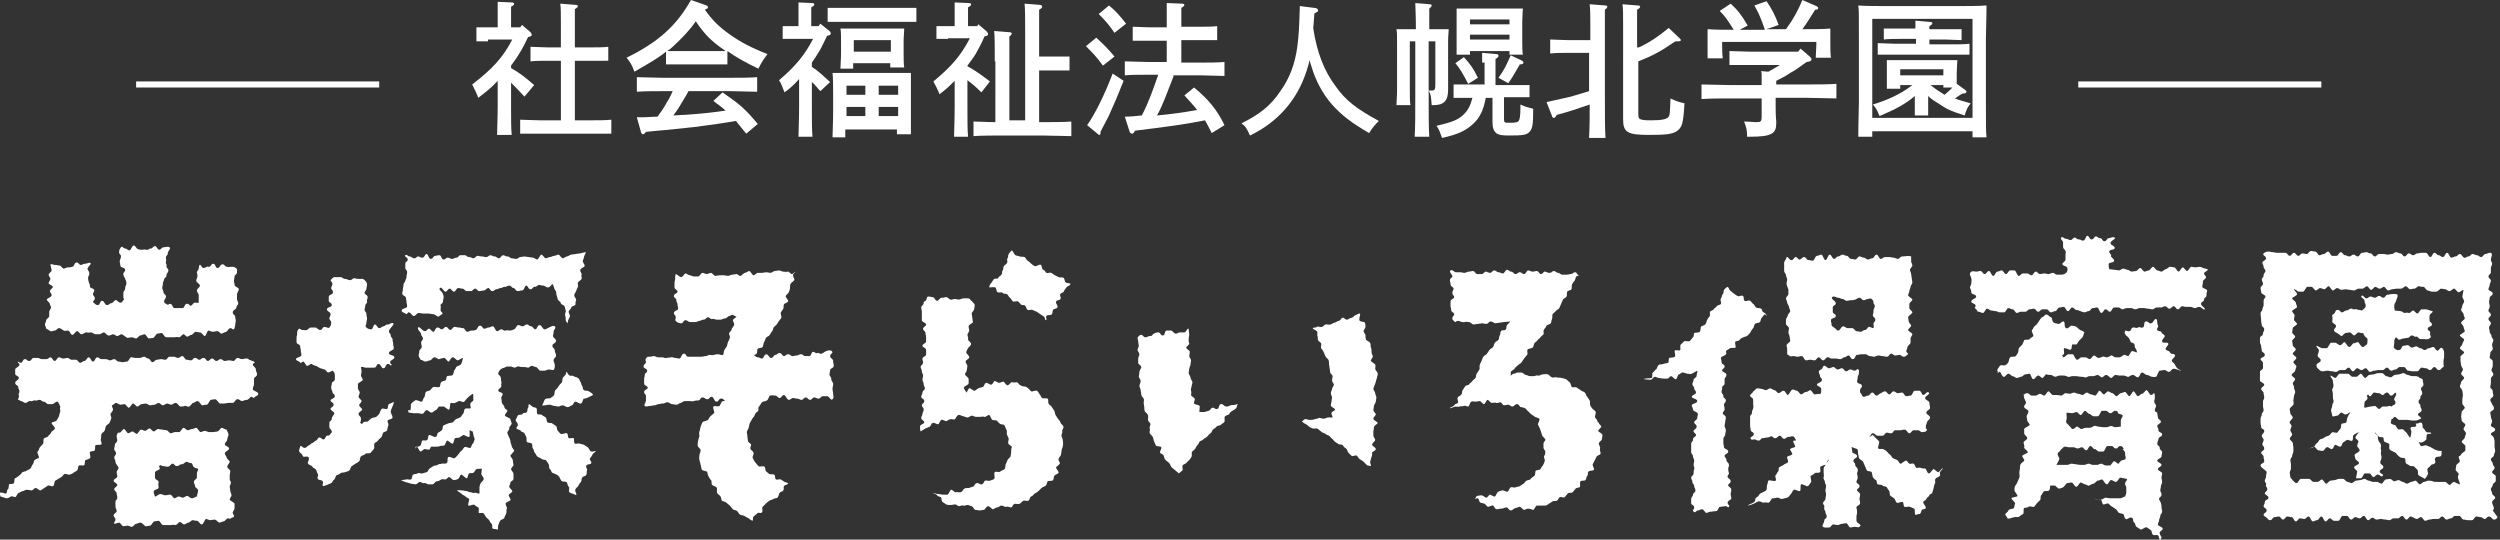
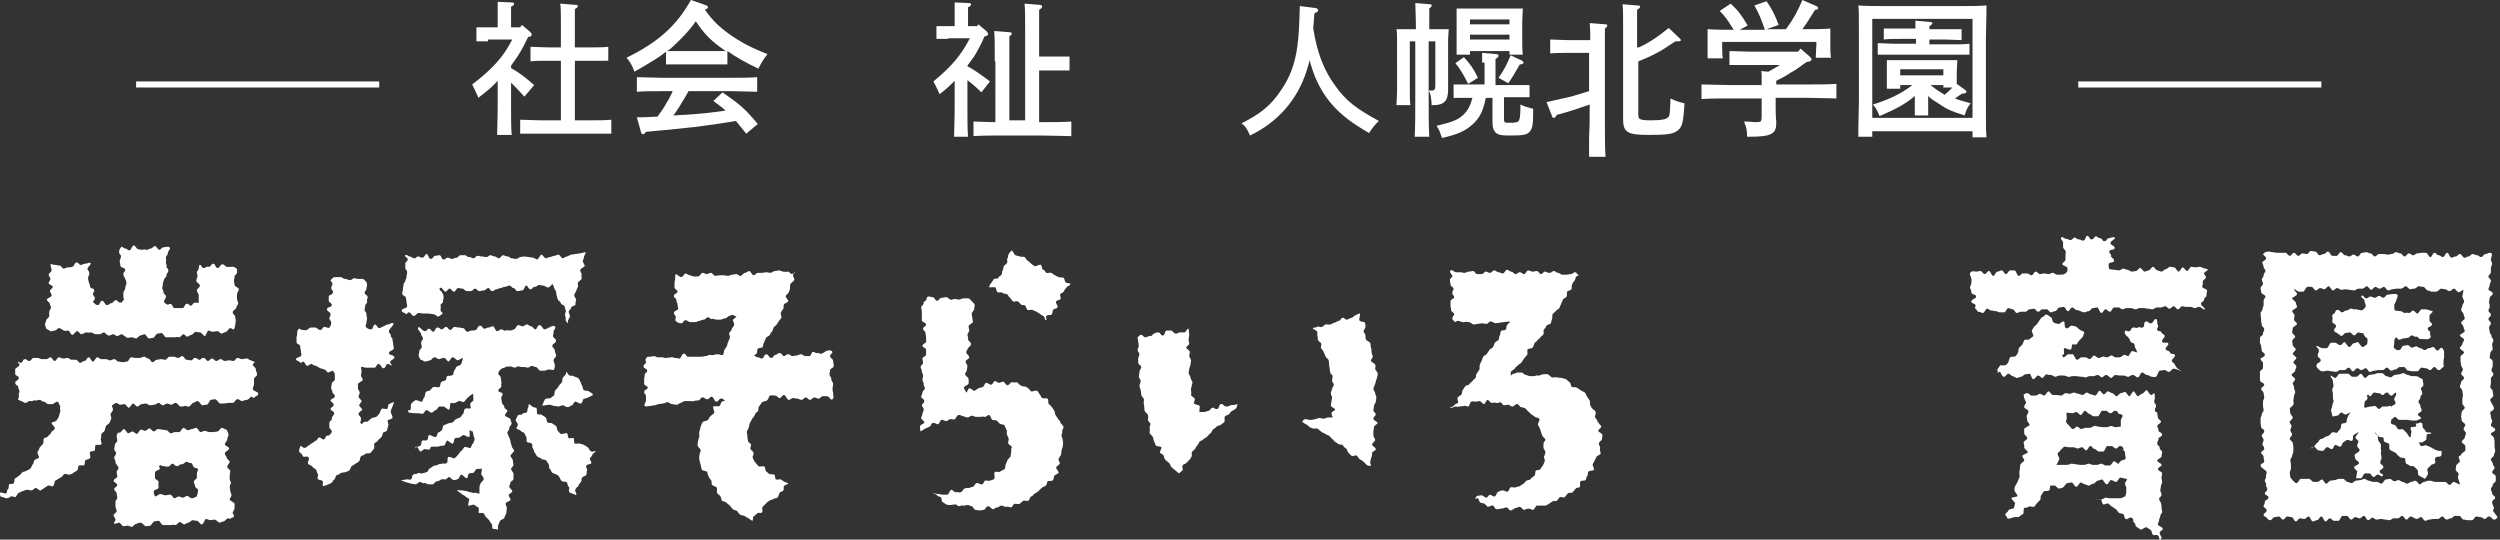
<svg xmlns="http://www.w3.org/2000/svg" version="1.1" id="レイヤー_1" x="0px" y="0px" viewBox="0 0 411.4 88.8" style="enable-background:new 0 0 411.4 88.8;" xml:space="preserve">
  <rect x="0" y="0" width="411.4" height="88.8" fill="#333333" stroke="none" />
  <style type="text/css">
	.st0{fill:#FFFFFF;}
</style>
  <g>
    <rect x="22.4" y="13.4" class="st0" width="40" height="1" />
    <rect x="342" y="13.4" class="st0" width="40" height="1" />
    <g>
      <path class="st0" d="M80.3,6.8l-1.9,0V4.5c0.5,0,1.4,0,1.9,0h1.6v-2c0-1.1,0-1.4,0-2.2l2.3,0.1c0.3,0,0.4,0.1,0.4,0.2    c0,0.2-0.1,0.3-0.5,0.5v3.4h1.5l0.3-0.4l1.4,1.2c0.1,0.1,0.2,0.3,0.2,0.4c0,0.2-0.1,0.3-0.6,0.4c-0.5,1-0.9,1.9-1.5,2.8    c-0.4,0.7-0.9,1.3-1.3,1.9v0.4c1.4,0.8,2.2,1.4,3.8,2.8l-1.6,1.9c-1-1.1-1.6-1.7-2.2-2.3v3.7c0,2.2,0,3.8,0.1,4.9h-2.4    c0-1.1,0.1-2.7,0.1-4.9v-4c-1.2,1.3-1.8,1.7-3.2,2.8c-0.1-0.2-0.1-0.4-0.2-0.5c-0.1-0.3-0.4-0.9-0.8-1.7c3.4-2.6,5.1-4.5,6.6-7.4    H80.3z M92.3,10h-2.1c-0.8,0-2.2,0-2.9,0.1V7.7c0.7,0,1.9,0.1,2.9,0.1h2.1V4.2c0-1.9,0-2.9-0.1-3.6l2.5,0.2c0.3,0,0.4,0.1,0.4,0.2    c0,0.1-0.1,0.3-0.5,0.5l0,2.7v3.6h2.6c0.9,0,2.2,0,2.9-0.1v2.3C99.4,10,98,10,97.2,10h-2.6v9.8h2.6c1,0,2.5,0,3.4-0.1V22    c-0.9,0-2.4,0-3.4,0h-8.3c-1,0-2.3,0-3.3,0v-2.3c0.9,0,2.3,0.1,3.3,0.1h3.4V10z" />
      <path class="st0" d="M119.7,10.6c-0.7,0-1.7,0-2.4,0h-5.3c-0.7,0-1.7,0-2.4,0V8.5c-1.2,1-2.6,1.8-5.2,3.3    c-0.4-1.1-0.7-1.6-1.3-2.3c5.1-2.5,8.2-5.2,10.6-9.5l2.3,0.8c0.3,0.1,0.5,0.2,0.5,0.4s-0.1,0.2-0.5,0.4c1.2,1.7,2.3,2.8,4,4    c1.8,1.3,3.7,2.3,6.3,3.3c-0.7,0.9-1,1.4-1.5,2.4c-2.1-1-3.7-1.9-5.1-2.9V10.6z M122.8,22c-0.6-0.7-1.1-1.4-1.7-2.1    c-2.3,0.4-3.8,0.6-6.8,1c-0.9,0.1-0.9,0.1-4.8,0.5c-1.2,0.1-1.4,0.1-3.2,0.3c-0.2,0.3-0.4,0.4-0.5,0.4c-0.1,0-0.3-0.2-0.3-0.3    l-0.7-2.5h0.8c0.9,0,1.7-0.1,2.6-0.1c0.5-0.7,1.1-1.5,1.5-2.3c0.4-0.6,0.7-1.2,1-1.9h-1.6c-1.2,0-3.3,0-4.3,0.1v-2.4    c1,0,3.1,0.1,4.3,0.1h11.2c1.3,0,3.2,0,4.3-0.1v2.4c-1.1,0-3-0.1-4.3-0.1h-7c-0.2,0.4-0.4,0.7-0.5,0.9c-0.9,1.5-1.3,2.2-2,3.1    c0.6,0,1.2-0.1,1.9-0.1c2.9-0.2,4.7-0.4,6.7-0.7c-0.6-0.6-1.3-1-2-1.6l1.5-1.4c2.9,2,3.7,2.7,5.8,5.2L122.8,22z M117.3,8.4    c0.7,0,1.4,0,2.1,0c-0.4-0.3-0.7-0.5-1.1-0.8c-1.6-1.2-2.6-2.3-3.8-4.1c-1.1,1.6-2.3,2.8-3.8,4.2c-0.3,0.3-0.6,0.5-0.9,0.7    c0.7,0,1.4,0,2.1,0H117.3z" />
-       <path class="st0" d="M130.7,6.4c-0.6,0-1.4,0-1.9,0V4.3c0.5,0,1.4,0,1.9,0h0.7V2.6c0-1.1,0-1.4,0-2.2l2.2,0.1    c0.3,0,0.4,0.1,0.4,0.2c0,0.2-0.1,0.3-0.5,0.5v3.1h1.2l0.3-0.4l1.5,1.2c0.1,0.1,0.2,0.2,0.2,0.4c0,0.2-0.1,0.3-0.6,0.4    c-0.4,0.8-0.8,1.7-1.2,2.4c-0.4,0.7-0.9,1.4-1.3,2V11c1.1,0.7,2,1.6,3,2.5L135,15c-0.5-0.5-0.9-1.1-1.4-1.5v4.1    c0,2.2,0,3.8,0.1,4.9h-2.3c0-1.1,0.1-2.7,0.1-4.9V13c-0.8,0.9-1.3,1.4-2.4,2.2c-0.4-1-0.5-1.4-0.9-2c2.7-2.3,4.2-4.1,5.6-6.8    H130.7z M150.8,3.6c-0.7,0-1.7,0-2.4,0h-9.8c-0.7,0-1.7,0-2.4,0V1.3c0.7,0,1.7,0,2.4,0h9.8c0.7,0,1.7,0,2.4,0V3.6z M139.3,22.6    H137c0-1,0.1-2.3,0.1-4.2v-2.6c0-1.4,0-3.1-0.1-3.8c0.6,0,1.2,0,2,0h8.9c0.8,0,1.4,0,2,0c0,0.8,0,0.8,0,3.8v2.1c0,2,0,3.3,0,4.2    h-2.3v-0.8h-8.5V22.6z M140.5,11.3h-2.2c0-0.6,0.1-1.4,0.1-2.5v-2c0-0.8,0-1.7-0.1-2.1c0.8,0,1.6,0,2.6,0h5.3c1.1,0,1.8,0,2.6,0    c0,0.5-0.1,1.2-0.1,2.1v1.8c0,1.1,0,2,0.1,2.5h-2.3v-0.7h-6.1V11.3z M142.4,14.1h-3.1v1.5h3.1V14.1z M139.3,17.6v1.5h3.1v-1.5    H139.3z M146.6,8.5V6.6h-6.1v1.9H146.6z M147.8,15.6v-1.5h-3.2v1.5H147.8z M144.6,19.1h3.2v-1.5h-3.2V19.1z" />
      <path class="st0" d="M156,6.4c-0.6,0-1.4,0-1.9,0V4.3c0.5,0,1.4,0,1.9,0h1.1V2.6c0-1.1,0-1.4,0-2.2l2.3,0.1c0.3,0,0.4,0.1,0.4,0.2    c0,0.2-0.1,0.3-0.5,0.5v3.1h1.5L161,4l1.4,1.2c0.1,0.1,0.2,0.3,0.2,0.4c0,0.2-0.1,0.3-0.6,0.4c-0.4,1-0.9,1.9-1.4,2.8    c-0.4,0.7-0.9,1.3-1.4,2v0.1c1.1,0.6,2,1.2,3.7,2.5l-1.4,1.8c-0.8-0.8-1.5-1.4-2.3-2v4.4c0,2.2,0,3.8,0.1,4.9h-2.3    c0-1.1,0.1-2.7,0.1-4.9v-4.3c-0.8,0.8-1.4,1.4-2.5,2.2l-0.2-0.5c-0.2-0.4-0.4-0.9-0.8-1.6c2.9-2.4,4.5-4.2,6-7.1H156z M163.7,10.1    c0-2.7,0-4.2-0.1-5l2.5,0.2c0.2,0,0.4,0.1,0.4,0.2c0,0.1-0.1,0.3-0.4,0.5c0,0.5,0,0.5,0,4.1v9.7h2.6V5.6c0-2.7,0-4.2-0.1-5    l2.5,0.2c0.2,0,0.4,0.1,0.4,0.3c0,0.1-0.1,0.3-0.5,0.5c0,0.5,0,0.5,0,4.1v3.6h2.6c0.7,0,1.7,0,2.4,0v2.3c-0.7,0-1.7,0-2.4,0h-2.6    v8.5h0.5c1.5,0,3.6,0,4.8-0.1v2.4c-1.3,0-3.3-0.1-4.8-0.1h-6.5c-1.3,0-3.5,0-4.8,0.1v-2.4c0.9,0,2.3,0.1,3.6,0.1V10.1z" />
-       <path class="st0" d="M180.4,6.2c1.2,1.1,2,1.9,3,3.1l-1.9,1.5c-1.1-1.5-1.6-2-2.8-3.2L180.4,6.2z M184.9,13.3    c-0.9,2.3-1.5,3.7-2.5,5.9c-0.3,0.6-0.3,0.6-1,1.9c-0.1,0.2-0.1,0.2-0.3,0.6v0.2c0,0.2-0.1,0.3-0.2,0.3c-0.1,0-0.1,0-0.3-0.2    l-1.7-1.4c1.2-1.7,2.8-4.8,4.2-8.5L184.9,13.3z M182.5,0.9c1.2,1,1.8,1.7,2.8,3l-1.9,1.5c-0.9-1.3-1.4-1.9-2.6-3.1L182.5,0.9z     M193.1,12.6c-0.5,1.2-0.9,2.4-1.4,3.6c-0.4,1-0.8,1.9-1.3,2.8c2.2-0.2,4.4-0.5,6.6-0.9c-0.6-0.8-1.3-1.5-2.1-2.4l1.6-1.3    c2.4,2,3.8,3.7,5,6.2l-2.1,1.3c-0.4-0.8-0.7-1.4-1.1-2.1c-2.9,0.6-6.5,1.1-11.5,1.7c-0.2,0.3-0.3,0.5-0.5,0.5    c-0.1,0-0.3-0.1-0.4-0.3l-0.8-2.5c0.9,0,1.8-0.1,2.8-0.2c1.1-2.1,1.9-4.4,2.7-6.7h-1.7c-1.2,0-2.8,0-3.8,0.1v-2.3    c1,0,2.6,0.1,3.8,0.1h3.1V6.7h-2.7c-0.8,0-2.1,0-2.9,0V4.4c0.7,0,1.9,0.1,2.9,0.1h2.7V2.7c0-1.1,0-1.4,0-2.2l2.5,0.1    c0.3,0,0.4,0.1,0.4,0.2c0,0.1-0.1,0.3-0.5,0.5v3.1h3c0.9,0,2.2,0,2.9-0.1v2.3c-0.7,0-2.1,0-2.9,0h-3v3.7h3.3c1.1,0,2.8,0,3.8-0.1    v2.3c-1,0-2.7-0.1-3.8-0.1H193.1z" />
      <path class="st0" d="M216.3,1.3c0.4,0,0.6,0.2,0.6,0.4c0,0.2,0,0.2-0.6,0.5c-0.1,0.9-0.1,1.7-0.2,2.4c0.6,4,1.8,7.1,3.7,9.6    c1.6,2.3,3.4,3.7,7.1,5.7c-0.8,0.8-1.1,1.2-1.6,2c-2.9-1.7-4.5-2.9-6.1-4.7c-1.5-1.7-2.7-3.9-3.4-6.3c-0.1-0.3-0.2-0.6-0.3-1    c-0.1,0.6-0.3,1.1-0.5,1.8c-1.5,4.7-4.7,8.4-9.3,10.6c-0.5-1.1-0.7-1.5-1.4-2c3-1.5,4.8-2.9,6.4-5.3c1.5-2.1,2.4-4.4,2.8-7.4    c0.2-1.6,0.3-2.9,0.4-6.6L216.3,1.3z" />
      <path class="st0" d="M233,4.8c0-2.3-0.1-3.8-0.1-4.3l2.4,0.2c0.2,0,0.3,0.1,0.3,0.2c0,0.1-0.1,0.3-0.4,0.5c0,0.7,0,0.8,0,3.4h1.5    c0.7,0,1.2,0,1.7,0c0,0.4-0.1,1.2-0.1,1.9v5.6c0,0.2,0,1.4,0,1.7c0,0.3,0,0.7,0,0.8c0,1.8-0.7,2.5-2.4,2.5h-0.3    c-0.1-1.2-0.1-1.7-0.5-2.4c0.2,0,0.3,0,0.5,0c0.5,0,0.6-0.2,0.6-1V6.8h-1.1v8.7c0,3.1,0,5.5,0.1,7h-2.4c0.1-1.6,0.1-3.9,0.1-7V6.8    H232v8c0,1.1,0,2,0.1,2.5h-2.3c0-0.6,0.1-1.4,0.1-2.5V6.9c0-0.8,0-1.7-0.1-2.1c0.5,0,1,0,1.7,0H233z M243.9,10.3    c0-0.7,0-1.2,0-1.6l2.3,0.2c0.3,0,0.4,0.1,0.4,0.3c0,0.1-0.1,0.3-0.5,0.5l0,4.3h3.2c0.7,0,1.7,0,2.4,0V16c-0.7,0-1.7,0-2.4,0h-1.8    v3.6c0,0.6,0.1,0.6,0.9,0.6h0.3c0.7,0,1.1-0.1,1.2-0.3c0.2-0.2,0.3-0.9,0.3-2.3l0-0.4c0.4,0.2,0.5,0.2,1,0.4    c0.7,0.2,0.7,0.2,1.1,0.3c0,2.7-0.1,3.2-0.6,3.8c-0.5,0.5-1,0.6-3.4,0.6c-1.2,0-1.7-0.1-2.1-0.4c-0.4-0.4-0.6-0.8-0.6-1.9v-3.9    h-1.1c-0.4,2.1-1,3.3-2.1,4.3c-1.2,1.1-2.4,1.7-5.1,2.3c-0.4-1.1-0.4-1.2-0.9-2c2.6-0.6,3.6-1,4.5-1.9c0.7-0.7,1.1-1.5,1.4-2.7    h-0.7c-0.7,0-1.7,0-2.4,0v-2.2c0.7,0,1.7,0,2.4,0h2.7V10.3z M240.9,9.4c1,1.1,1.6,1.9,2.3,3.4l-1.6,1c-0.7-1.4-1.4-2.6-2.1-3.4    L240.9,9.4z M241.9,9h-2.2c0-0.6,0-1.4,0-2.5v-3c0-0.7,0-1.7,0-2.1c0.8,0,1.6,0,2.6,0h5.6c1.1,0,1.8,0,2.7,0    c0,0.4-0.1,1.4-0.1,2.1v3c0,1.1,0,1.9,0.1,2.5h-2.2V8.4h-6.5V9z M248.4,3.2h-6.5V4h6.5V3.2z M248.4,5.7h-6.5v0.8h6.5V5.7z     M246.6,12.8c1.1-1.6,1.2-1.9,2-3.7l1.9,0.9c0.1,0.1,0.2,0.2,0.2,0.3c0,0.2-0.2,0.3-0.6,0.3c-1.1,1.9-1.2,2.1-1.9,3.1L246.6,12.8z    " />
-       <path class="st0" d="M261.5,22.6c0.1-1.8,0.1-3.6,0.1-5.4c-1.7,0.6-3.8,1.3-5.4,1.7c-0.2,0.3-0.3,0.5-0.5,0.5    c-0.1,0-0.3-0.1-0.3-0.3l-0.9-2.3c1.4-0.3,2.7-0.6,4-0.9c1-0.3,2-0.6,3-0.9V8.7H258c-0.8,0-2.1,0-2.9,0.1V6.5    c0.7,0,1.9,0.1,2.9,0.1h3.7c0-1,0-2.1,0-3.1c0-0.9,0-1.8-0.1-2.8l2.6,0.2c0.2,0,0.3,0.1,0.3,0.2c0,0.1-0.1,0.3-0.4,0.5    c0,0.8,0,0.8,0,6.2v7.9c0,3.1,0,5.5,0.1,7H261.5z M269.7,7.8c1.9-0.9,3.2-1.8,4.9-3.2l1.8,1.7c0.1,0.1,0.2,0.2,0.2,0.3    c0,0.1-0.1,0.2-0.4,0.2c-0.1,0-0.2,0-0.5,0c-2.5,1.7-3.6,2.3-6.1,3.3v8.7c0,0.6,0.1,0.8,0.6,0.9c0.5,0.1,0.9,0.1,1.5,0.1    c1.9,0,2.6-0.2,2.9-0.6c0.2-0.3,0.2-0.6,0.3-3c0.8,0.4,1.4,0.6,2.3,0.8c-0.2,3.4-0.4,4-1.3,4.6c-0.7,0.5-2,0.6-4.5,0.6    c-3.6,0-4.3-0.4-4.3-2.6V4.3c0-1.9,0-2.9-0.1-3.6l2.5,0.2c0.3,0,0.4,0.1,0.4,0.2c0,0.1-0.1,0.3-0.5,0.5c0,0.5,0,0.5,0,2.7V7.8z" />
+       <path class="st0" d="M261.5,22.6c0.1-1.8,0.1-3.6,0.1-5.4c-1.7,0.6-3.8,1.3-5.4,1.7c-0.2,0.3-0.3,0.5-0.5,0.5    c-0.1,0-0.3-0.1-0.3-0.3l-0.9-2.3c1.4-0.3,2.7-0.6,4-0.9c1-0.3,2-0.6,3-0.9V8.7H258c-0.8,0-2.1,0-2.9,0.1V6.5    c0.7,0,1.9,0.1,2.9,0.1h3.7c0-0.9,0-1.8-0.1-2.8l2.6,0.2c0.2,0,0.3,0.1,0.3,0.2c0,0.1-0.1,0.3-0.4,0.5    c0,0.8,0,0.8,0,6.2v7.9c0,3.1,0,5.5,0.1,7H261.5z M269.7,7.8c1.9-0.9,3.2-1.8,4.9-3.2l1.8,1.7c0.1,0.1,0.2,0.2,0.2,0.3    c0,0.1-0.1,0.2-0.4,0.2c-0.1,0-0.2,0-0.5,0c-2.5,1.7-3.6,2.3-6.1,3.3v8.7c0,0.6,0.1,0.8,0.6,0.9c0.5,0.1,0.9,0.1,1.5,0.1    c1.9,0,2.6-0.2,2.9-0.6c0.2-0.3,0.2-0.6,0.3-3c0.8,0.4,1.4,0.6,2.3,0.8c-0.2,3.4-0.4,4-1.3,4.6c-0.7,0.5-2,0.6-4.5,0.6    c-3.6,0-4.3-0.4-4.3-2.6V4.3c0-1.9,0-2.9-0.1-3.6l2.5,0.2c0.3,0,0.4,0.1,0.4,0.2c0,0.1-0.1,0.3-0.5,0.5c0,0.5,0,0.5,0,2.7V7.8z" />
      <path class="st0" d="M296.3,8l1.5,1.3c0.2,0.2,0.3,0.3,0.3,0.4c0,0.3-0.1,0.4-0.8,0.5c-0.9,0.6-1.7,1.3-2.7,1.8    c-0.7,0.5-1.5,0.9-2.3,1.3v0.6h5.1c1.5,0,3.5,0,4.8-0.1v2.4c-1.3,0-3.3-0.1-4.8-0.1h-5.2v1.3c0,0.4,0,1.7,0.1,2.6v0.3    c0,1.7-0.8,2.2-4.3,2.2h-0.5c0-1.1-0.1-1.5-0.5-2.5c0.9,0,1.4,0.1,2,0.1c0.8,0,0.9-0.1,0.9-1v-2.9h-5.1c-1.3,0-3.5,0-4.8,0.1v-2.4    c1.2,0,3.4,0.1,4.8,0.1h5.1c0-0.5,0-1,0-1.5c0-0.3,0-0.6-0.1-0.8l1.2,0.1c0.6-0.3,1.2-0.7,1.9-1.1h-5c-1,0-2.4,0-3.3,0V8.4    c0.9,0,2.3,0.1,3.3,0.1h8L296.3,8z M290.4,4.8c-0.6-1.7-0.9-2.5-1.7-3.9l2-0.7c0.9,1.3,1.4,2.3,2,3.9l-2,0.7h3.2    c1.2-1.6,2-3.1,2.7-4.8l2.3,1c0.2,0.1,0.3,0.2,0.3,0.3c0,0.2-0.1,0.3-0.5,0.3c-1,1.6-1.5,2.4-2.1,3.2h0.5c1.2,0,3,0,4.1-0.1    c0,0.9,0,1.3,0,1.8v0.9c0,0.6,0,1.3,0.1,2.1h-2.5c0-0.7,0.1-1.6,0.1-2.1V6.9h-15.5v0.6c0,0.6,0,1.4,0.1,2.1h-2.5    c0-0.8,0-1.5,0-2.1V6.6c0-0.5,0-0.9,0-1.8c1.1,0.1,2.7,0.1,4.3,0.1c-1-1.6-1.4-2.2-2.3-3.1l1.8-1.2c1.2,1.1,1.8,1.9,2.8,3.6    l-1.3,0.7H290.4z" />
      <path class="st0" d="M308.1,22.5h-2.3c0-1.1,0-1.1,0.1-5.7V6.3c0-4.6,0-4.6-0.1-5.4C307,1,308.9,1,310.5,1h11.6    c1.6,0,3.5,0,4.8-0.1c0,0.9,0,0.9-0.1,5.4v10.6c0,4.4,0,4.4,0.1,5.7h-2.3v-1h-16.5V22.5z M324.6,3.1h-16.5v16.3h16.5V3.1z     M315.1,19.1c0-1.1,0-2.2,0-3.3c-1.5,1.3-3.2,2.2-5.8,3.3c-0.5-1.2-0.6-1.3-1.1-1.9c2.3-0.7,4.6-1.7,6.5-3.2h-2v0.6h-2.2    c0-0.5,0-1.1,0-2v-0.6c0-0.8,0-1.7,0-2.1c0.8,0,1.6,0,2.6,0h6.3c1.1,0,1.8,0,2.7,0c0,0.4-0.1,1.4-0.1,2.1v0.6c0,0.4,0,0.8,0,1.2    l1.4,1c0.1,0.1,0.2,0.2,0.2,0.3c0,0.2-0.2,0.3-0.7,0.3c-0.5,0.3-0.6,0.4-1.2,0.8c0.7,0.3,1.6,0.5,2.6,0.8c-0.5,0.6-0.7,1-1,2    c-2.2-0.7-2.9-1-4.2-1.9c-0.8-0.5-1.3-0.8-1.8-1.3c0,1.1,0,2.2,0,3.2H315.1z M315.2,6.4h-2.5c-0.6,0-2,0-2.7,0.1V4.7    c0.7,0,2,0,2.7,0h2.5c0-0.6,0-1,0-1.3l2.3,0.2c0.3,0,0.5,0.1,0.5,0.2s-0.1,0.3-0.5,0.5v0.5h2.5c0.9,0,2.1,0,2.8,0v1.8    c-0.7,0-2.1-0.1-2.8-0.1h-2.5v0.8h3.7c0.9,0,2.2,0,2.9-0.1V9c-0.7,0-2.1,0-2.9,0h-9.3c-0.8,0-2.1,0-2.9,0V7.1c0.7,0,2,0.1,2.9,0.1    h3.4V6.4z M319.8,11.4h-7.1v1h7.1V11.4z M319.8,14.3v-0.3h-2.1c0.7,0.6,1.5,1.1,2.3,1.6c0.5-0.4,0.9-0.8,1.3-1.2H319.8z" />
    </g>
  </g>
  <g>
    <path class="st0" d="M41.8,59.5c0.3,0.3-0.2,0.2-0.2,0.5s0.5,0.4,0.5,0.8s0.2,0.4,0.2,0.8s-0.5,0.4-0.5,0.8s0,0.4,0,0.8   s-0.2,0.4-0.2,0.8c0,0.4,0.9,0.4,0.9,0.8s-0.5,0.3-0.7,0.7c-0.2,0-0.3-0.3-0.5-0.2s-0.4,0.5-0.7,0.5S40,66,39.8,66   s-0.5-0.4-0.8-0.3s-0.4,0.6-0.7,0.6s-0.5,0-0.7,0l-0.7,0.1c-0.2,0-0.5,0-0.7,0s-0.5-0.7-0.8-0.7s-0.5,0.1-0.7,0.1s-0.4,0.8-0.7,0.8   s-0.5,0.1-0.7,0.1s-0.5-0.7-0.8-0.7s-0.5,0.3-0.7,0.3s-0.4,0.5-0.7,0.6s-0.5-0.2-0.7-0.1s-0.5,0.1-0.7,0.1s-0.5-0.6-0.8-0.6   s-0.5,0.3-0.7,0.3s-0.5-0.2-0.7-0.2s-0.5,0.3-0.7,0.3s-0.5-0.4-0.7-0.4s-0.5,0.3-0.7,0.3s-0.5,0.1-0.7,0.1s-0.5-0.3-0.7-0.3   s-0.5,0.1-0.7,0.1s-0.5,0.4-0.7,0.4s-0.5-0.5-0.7-0.5s-0.5,0.7-0.7,0.7s-0.5-0.6-0.7-0.6s-0.5,0.1-0.7,0.1s-0.5-0.3-0.7-0.3   s-0.5,0.4-0.7,0.4c0,0.2,0.2,0.5,0.2,0.7s-0.3,0.5-0.4,0.7s0.2,0.5,0.1,0.8s-0.2,0.5-0.3,0.7s-0.5,0.3-0.6,0.6s-0.1,0.5-0.2,0.7   s-0.4,0.3-0.5,0.5s0,0.6-0.1,0.8s0.2,0.7,0.1,0.9s-0.9,0-1,0.2s0,0.6-0.1,0.8s-0.7,0.1-0.8,0.3s0.2,0.8,0,1s-0.5,0.2-0.7,0.3   s-0.1,0.6-0.2,0.8s-0.7,0-0.9,0.1s-0.1,0.6-0.3,0.8s-0.4,0.2-0.6,0.4s-0.5,0.2-0.6,0.3s-0.7-0.2-0.9-0.1s-0.3,0.4-0.5,0.5   S9.3,79,9.1,79.1S9,79.9,8.7,80s-0.6-0.2-0.8-0.1s-0.4,0.3-0.6,0.4s-0.4,0.3-0.6,0.4S6,80.2,5.8,80.3s-0.4,0.4-0.6,0.4   s-0.5-0.1-0.8-0.1S4,80.8,3.8,80.8S3.4,81,3.1,81.1s-0.4,0.7-0.6,0.7S2,81.6,1.8,81.7S1.4,82,1.1,82s-0.5-0.2-0.7-0.2   S0.2,81.6,0,81.7c0.2-0.2-0.2-0.4,0-0.6s0.8,0.2,1,0.1s0.1-0.6,0.3-0.7s0.1-0.7,0.2-0.8s0.7,0,0.8-0.2s0-0.7,0.2-0.8   s0.4-0.2,0.6-0.4s0.4-0.3,0.5-0.5s0.6-0.2,0.7-0.3s0.5-0.2,0.7-0.4s0.2-0.5,0.4-0.7s0.1-0.5,0.3-0.7s0.6-0.2,0.7-0.4   s-0.4-0.8-0.2-1s0.2-0.4,0.3-0.6S7,73.2,7.1,73s0-0.6,0.1-0.8s0.6-0.2,0.7-0.4c0.1-0.2,0.4-0.3,0.5-0.6s0.4-0.3,0.6-0.6   s-0.6-0.8-0.5-1s0.7-0.2,0.8-0.4s0.3-0.4,0.4-0.7s0.1-0.5,0.2-0.7s-0.1-0.5,0-0.8s-0.2-0.2-0.1-0.5c-0.2,0-0.1-0.4-0.4-0.4   s-0.5,0.4-0.8,0.4s-0.5,0-0.7,0s-0.4-0.4-0.7-0.4s-0.4-0.3-0.7-0.3S6,66,5.8,65.9S5.3,66.1,5,66s-0.5,0.3-0.8,0.3s-0.5-0.3-0.7-0.3   S3.2,65.8,3,65.8c-0.1-0.3,0.2-0.3,0.1-0.7s0.1-0.4,0.1-0.7S3,64,3,63.7s-0.5-0.3-0.5-0.7s0.6-0.4,0.6-0.8s-0.6-0.3-0.6-0.7   s0-0.4,0-0.7s0.7-0.4,0.7-0.8S2.8,59.9,3,59.6s0,0.1,0.4,0.1s0.3-0.6,0.7-0.6s0.3,0.3,0.7,0.3s0.4-0.5,0.7-0.5s0.4,0,0.7,0   s0.4,0.2,0.7,0.2s0.4,0,0.7,0c0.4,0,0.4-0.3,0.7-0.3s0.4,0.6,0.7,0.6s0.4-0.6,0.7-0.6s0.4,0.2,0.7,0.2s0.4-0.1,0.7-0.1   s0.4,0.3,0.7,0.3s0.4,0,0.7,0s0.4,0.5,0.7,0.5s0.4-0.3,0.7-0.3s0.4-0.6,0.7-0.6s0.4,0.7,0.7,0.7s0.4-0.7,0.7-0.7s0.4,0.3,0.7,0.3   h0.7c0.4,0,0.4,0.2,0.7,0.2s0.4-0.2,0.7-0.2s0.4,0.4,0.7,0.4s0.4,0.1,0.7,0.1s0.4-0.1,0.7-0.1s0.4-0.7,0.7-0.7s0.4,0.1,0.7,0.1   s0.4,0,0.7,0s0.4-0.2,0.7-0.2s0.4,0.3,0.7,0.3s0.4,0.6,0.7,0.6s0.4-0.4,0.7-0.4s0.4-0.1,0.7-0.1s0.4,0.1,0.7,0.1s0.4-0.5,0.7-0.5   s0.4,0,0.7,0s0.4,0.2,0.7,0.2s0.4-0.3,0.7-0.3s0.4,0.6,0.7,0.6s0.4,0.1,0.7,0.1c0.4,0,0.3-0.4,0.7-0.4s0.4,0.3,0.7,0.3   s0.3-0.3,0.7-0.3s0.4,0.5,0.7,0.5s0.4-0.4,0.7-0.4s0.4,0.4,0.7,0.4s0.4-0.3,0.7-0.3s0.4,0.3,0.7,0.3s0.3-0.1,0.7-0.1   s0.4,0.1,0.7,0.1s0.4-0.5,0.7-0.5s0.4,0.2,0.7,0.2s0.4-0.1,0.7-0.1s0.3,0,0.5,0.2 M38.4,54.2c-0.2,0-0.2-0.2-0.5-0.2   s-0.4,0.5-0.7,0.6s-0.5,0.2-0.7,0.3s-0.5-0.5-0.8-0.4l-0.7,0.1c-0.2,0-0.5-0.2-0.7-0.2s-0.4,0.9-0.6,0.9s-0.5-0.6-0.8-0.6   s-0.5-0.1-0.7-0.1s-0.5,0.5-0.7,0.5s-0.5,0.3-0.7,0.3S30.4,55,30.2,55s-0.5,0.5-0.7,0.5s-0.5-0.1-0.7,0H28c-0.2,0-0.5,0-0.7,0   s-0.5-0.7-0.7-0.7s-0.5,0.1-0.7,0.1s-0.5,0.7-0.7,0.7s-0.5,0.1-0.7,0.1s-0.5-0.7-0.7-0.7s-0.5,0.2-0.7,0.2s-0.5,0.5-0.7,0.5   s-0.5-0.2-0.7-0.2s-0.5,0.1-0.7,0.1S20.2,55,20,55s-0.5,0.3-0.7,0.3S18.8,55,18.6,55s-0.5,0.3-0.8,0.2s-0.5-0.5-0.7-0.5   S16.6,55,16.4,55s-0.5,0-0.7,0s-0.5-0.3-0.7-0.3s-0.5,0.1-0.7,0S13.7,55,13.4,55s-0.4-0.5-0.7-0.5s-0.5,0.6-0.8,0.6   s-0.4-0.7-0.7-0.7s-0.5,0.1-0.7,0s-0.4-0.3-0.7-0.4s-0.5,0.4-0.8,0.4s-0.5,0.2-0.7,0.1s-0.4-0.3-0.7-0.4c0-0.2-0.2-0.5-0.2-0.7   s0.2-0.5,0.2-0.7s0.5-0.4,0.5-0.7s0-0.5,0-0.7s0.3-0.5,0.3-0.7S8.2,50.2,8.2,50s-0.5-0.5-0.5-0.7s0.8-0.4,0.8-0.7s-0.3-0.5-0.3-0.7   s0.5-0.5,0.5-0.7S8,46.8,8,46.6s0.3-0.5,0.3-0.7S8,45.4,8,45.2s0.5-0.5,0.5-0.7s-0.2-0.8-0.2-1c0.3-0.1,0.4,0.1,0.8,0.1   s0.4,0.1,0.7,0.1s0.4,0.5,0.7,0.5s0.3-0.2,0.7-0.2s0.3,0,0.7-0.1s0.3-0.7,0.7-0.7s0.4,0.4,0.7,0.4s0.3-0.2,0.7-0.2s0.7-0.3,0.9-0.1   s-0.6,0.7-0.5,1s0.3,0.3,0.3,0.7s-0.2,0.4-0.2,0.7s0,0.3,0.1,0.7s0.2,0.3,0.2,0.7s0.6,0.3,0.7,0.6s-0.2,0.4-0.2,0.7   s0.3,0.3,0.3,0.7s-0.5,0.5-0.2,0.7s0.3,0.4,0.7,0.4s0.3-0.7,0.7-0.7s0.4,0.7,0.8,0.7s0.4-0.3,0.7-0.3s0.4-0.4,0.7-0.5   s0.4,0.4,0.8,0.4s0.2-0.1,0.5-0.4s0-0.1,0-0.5s0-0.4,0-0.7s0.3-0.4,0.3-0.8s0.2-0.4,0.2-0.8s-0.1-0.4-0.2-0.7s-0.2-0.3-0.3-0.7   s0.3-0.4,0.3-0.8s-0.8-0.3-0.8-0.7s-0.1-0.4-0.1-0.7s0.2-0.4,0.2-0.8s-0.3-0.3-0.3-0.7s0.1-0.5,0.3-0.8s0.4,0.2,0.7,0.2   s0.4,0.3,0.7,0.3s0.4-0.8,0.7-0.8s0.4,0.5,0.7,0.6s0.4,0.1,0.7,0.1s0.4-0.1,0.7,0s0.4-0.2,0.7-0.2s0.4-0.4,0.7-0.4s0.4,0.6,0.7,0.6   s0.4-0.4,0.7-0.4s0.7-0.2,1,0s-0.3,0.6-0.3,1s-0.3,0.3-0.3,0.7s0.1,0.4,0,0.7s0.2,0.4,0.1,0.7s0.4,0.4,0.3,0.8s-0.3,0.3-0.3,0.7   s-0.3,0.3-0.4,0.7s-0.2,0.4-0.2,0.7s-0.1,0.4-0.1,0.7s0.2,0.4,0.2,0.7s0.5,0.4,0.4,0.8S27,49.3,27,49.6s0.2,0.3,0.5,0.5   s0.1-0.1,0.5-0.1s0.4,0.7,0.7,0.7s0.4,0,0.7,0H30c0.4,0,0.3-0.6,0.7-0.7s0.4,0.3,0.7,0.3s0.3-0.5,0.7-0.5c0.3,0,0.2,0.1,0.6,0   c0-0.3,0-0.2,0-0.4s0-0.5,0-0.8s-0.3-0.5-0.3-0.8s0.5-0.5,0.5-0.8s-0.6-0.5-0.6-0.8s0.2-0.5,0.2-0.8s-0.1-0.4-0.1-0.6   s0.3-0.4,0.3-0.6s0.1-0.4,0.1-0.6c0.4-0.1,0.3,0.5,0.7,0.5s0.4-0.3,0.8-0.2s0.4-0.5,0.8-0.5s0.3,0.7,0.7,0.7s0.4-0.6,0.8-0.6   s0.3,0.3,0.7,0.4s0.4,0,0.8,0s0.4,0,0.7,0.2s0.2,0.3,0.2,0.7s-0.4,0.4-0.4,0.7s-0.1,0.4-0.1,0.7s0.1,0.4,0.1,0.7s0.7,0.4,0.7,0.7   S39,48.1,39,48.5s0,0.4,0,0.7s0.2,0.4,0.2,0.7s-0.3,0.4-0.3,0.7s-0.6,0.4-0.6,0.8s0.4,0.4,0.4,0.7s0.1,0.4,0.1,0.7   c0,0.2-0.1,0.5-0.1,0.7c0,0.2-0.1,0.5-0.2,0.7 M38,85.4c-0.2,0-0.3-0.1-0.5-0.1s-0.5,0.5-0.7,0.5S36.3,86,36.1,86s-0.5-0.5-0.8-0.5   l-0.7,0.1c-0.2,0-0.5-0.2-0.7-0.2s-0.4,0.9-0.7,0.9s-0.5-0.6-0.8-0.6s-0.5-0.1-0.7-0.1S31.2,86,31,86s-0.5,0.3-0.7,0.3   s-0.5-0.4-0.7-0.4s-0.5,0.5-0.7,0.5s-0.5-0.1-0.7,0h-0.7c-0.2,0-0.5,0-0.7,0s-0.5-0.7-0.7-0.7s-0.5,0.1-0.7,0.1s-0.5,0.7-0.7,0.7   s-0.5,0.1-0.7,0.1S23.4,86,23.1,86s-0.5,0.2-0.7,0.2s-0.5,0.5-0.7,0.5s-0.5-0.2-0.7-0.2s-0.5,0.1-0.7,0.1S19.8,86,19.6,86   s-0.5,0.2-0.8,0.2c-0.1-0.3,0.2-0.4,0.2-0.7s-0.3-0.4-0.3-0.7s0.5-0.4,0.5-0.7S19,83.7,19,83.3S19,83,19,82.6s0.3-0.3,0.3-0.7   s-0.1-0.4-0.1-0.7s-0.4-0.4-0.4-0.7s0.5-0.4,0.5-0.7s-0.6-0.4-0.6-0.7s0.6-0.4,0.6-0.7s-0.1-0.4-0.1-0.7s0.3-0.4,0.3-0.7   S19,76.4,19,76s-0.2-0.4-0.2-0.7s0.3-0.4,0.3-0.7s-0.3-0.4-0.3-0.7s0.1-0.4,0.1-0.7s0.4-0.4,0.4-0.7s-0.1-0.4-0.1-0.7   s0.1-0.3,0.2-0.6c0.2,0,0.1,0,0.3,0s0.5-0.6,0.7-0.6s0.5,0.7,0.7,0.7s0.5-0.3,0.7-0.3s0.5,0.4,0.7,0.4s0.5-0.7,0.7-0.7   s0.5,0.2,0.7,0.2s0.5-0.4,0.7-0.4s0.5,0.5,0.7,0.5s0.5-0.4,0.7-0.4s0.5,0.1,0.7,0.1s0.5,0.1,0.7,0.1s0.5,0.5,0.7,0.5   s0.5-0.2,0.7-0.2s0.5,0,0.7,0s0.5-0.7,0.7-0.7s0.5,0.4,0.7,0.4s0.5-0.2,0.7-0.2c0.2,0,0.5-0.2,0.7-0.2s0.5,0.7,0.7,0.7   s0.5-0.2,0.7-0.2s0.5,0.2,0.7,0.2h0.7c0.2,0,0.5-0.1,0.7-0.1s0.5-0.6,0.7-0.6s0.5,0.3,0.8,0.3c0,0.2,0.3,0.5,0.3,0.8   s-0.2,0.5-0.2,0.8s-0.4,0.5-0.4,0.8s0.7,0.4,0.7,0.7s-0.7,0.5-0.7,0.8s0.3,0.5,0.3,0.7s0.5,0.5,0.5,0.7s-0.4,0.5-0.4,0.8   s0.5,0.5,0.5,0.7s-0.1,0.5-0.1,0.7s0,0.5,0,0.7S38,79.2,38,79.4s-0.2,0.5-0.2,0.7s0.1,0.5,0.1,0.7s0.2,0.5,0.2,0.7   s-0.3,0.5-0.3,0.7s0.8,0.5,0.8,0.7s0,0.5,0,0.7s-0.2,0.5-0.3,0.7s0.3,0.5,0.2,0.7s-0.6,0.2-0.6,0.4 M32.4,81.7c0-0.2,0.2-0.7,0.2-1   s-0.5-0.4-0.5-0.7s-0.2-0.4-0.2-0.7s0.5-0.5,0.5-0.7s0-0.5,0-0.7s0.2-0.5,0.2-0.7s-0.6-0.1-0.6-0.3c-0.4-0.1-0.2-0.7-0.6-0.7   s-0.4-0.2-0.7-0.2s-0.4,0.4-0.8,0.4s-0.4,0.3-0.8,0.3s-0.4-0.4-0.7-0.4s-0.4,0.5-0.8,0.5s-0.4-0.1-0.8-0.1s-0.2-0.3-0.5-0.1   s0,0.2,0,0.5s-0.8,0.3-0.8,0.7s0,0.4,0,0.8s0.7,0.4,0.6,0.8s0,0.4,0,0.8s-0.8,0.3-0.8,0.7s0.1,0.4,0.2,0.8c0.3,0,0.6-0.4,0.9-0.4   s0.5,0.2,0.8,0.2s0.5-0.1,0.8-0.1s0.5,0.6,0.7,0.6s0.5-0.3,0.7-0.3s0.5,0.2,0.7,0.2s0.5-0.3,0.7-0.3s0.5,0.4,0.8,0.4   S32.2,81.7,32.4,81.7" />
    <path class="st0" d="M64.8,66.2c0,0.2-0.2,0.7-0.3,0.9s-0.2,0.5-0.2,0.7s0.3,0.6,0.3,0.9s-0.7,0.3-0.8,0.5s0.2,0.6,0.1,0.8   s-0.1,0.5-0.2,0.8s-0.6,0.2-0.7,0.5s-0.1,0.5-0.3,0.7s-0.4,0.3-0.5,0.5s-0.5,0.3-0.6,0.5s0.1,0.7-0.1,0.9s-0.3,0.4-0.5,0.6   s-0.8,0-0.9,0.2s-0.5,0.2-0.7,0.4s-0.1,0.6-0.3,0.8s-0.4,0.3-0.6,0.4s-0.4,0.3-0.6,0.4s-0.2,0.5-0.4,0.7s-0.5,0.2-0.7,0.3   s-0.6,0-0.8,0.2s-0.4,0.2-0.6,0.3s-0.2,0.6-0.4,0.7s-0.3,0.5-0.5,0.6s-0.5,0.2-0.7,0.3s-0.4,0.1-0.6,0.2c-0.3-0.2,0.1-0.5-0.1-0.8   s-0.6-0.1-0.8-0.4s0.2-0.5,0-0.8s-0.1-0.4-0.3-0.7s-0.4-0.2-0.6-0.5s-0.5-0.2-0.7-0.5s0.3-0.6,0.1-1s-0.9,0.1-1-0.3   s-0.3-0.3-0.5-0.6s0-0.5,0.1-0.9s0.4,0.3,0.8,0.2s0.3-0.3,0.6-0.4s0.3-0.3,0.6-0.4s0.3-0.3,0.6-0.4s0.2-0.4,0.5-0.5   s0.5,0.4,0.8,0.3s0.2-0.5,0.5-0.6s0.3,0.1,0.5-0.2s0.3-0.2,0.3-0.5s-0.4-0.4-0.4-0.7s0-0.3,0-0.7s0.4-0.3,0.4-0.7S55,68.3,55,68   s-0.6-0.4-0.6-0.7s0.5-0.3,0.5-0.7s-0.5-0.4-0.5-0.7s0.7-0.3,0.7-0.7s-0.4-0.4-0.4-0.7s-0.2-0.3-0.2-0.7s0.1-0.4,0.1-0.7   s0.5-0.3,0.5-0.7v-0.7c0-0.4-0.2-0.4-0.3-0.7c-0.2,0-0.6,0.3-0.8,0.3s-0.4-0.5-0.6-0.5s-0.5-0.2-0.7-0.2L52,60.2   c-0.3,0-0.5-0.2-0.7-0.3s-0.6,0.4-0.8,0.3s-0.4-0.7-0.6-0.7s-0.3,0.3-0.5,0.2c-0.1-0.3-0.7-0.3-0.7-0.6s0.9-0.3,0.9-0.7   s-0.1-0.3-0.1-0.7s-0.1-0.3-0.1-0.7s-0.6-0.3-0.6-0.7s0-0.3,0-0.7s0.1-0.3,0.1-0.7s0-0.4,0.2-0.7s0.3,0.1,0.7,0.1s0.4,0.1,0.7,0   s0.3-0.4,0.7-0.4s0.4,0,0.7,0s0.4,0.4,0.8,0.4s0.3-0.5,0.7-0.5s0.6,0.3,0.8,0.1c0.2-0.2,0.3-0.5,0.3-0.8c0-0.4-0.3-0.4-0.3-0.7   s0.2-0.3,0.2-0.7s-0.6-0.4-0.6-0.8s0.8-0.3,0.8-0.7s-0.5-0.4-0.5-0.7s0-0.4,0-0.7s0.7-0.3,0.7-0.7s-0.3-0.4-0.3-0.7   s0.2-0.3,0.2-0.7s-0.5-0.4-0.2-0.7s0.3-0.4,0.7-0.4H56c0.4,0,0.4,0.3,0.8,0.3s0.4,0.2,0.8,0.2s0.4-0.4,0.8-0.3s0.4,0.1,0.8,0.1   s0.5-0.1,0.8,0.2c0.2,0.2,0.4,0.4,0.4,0.7c0,0.4-0.1,0.4-0.1,0.7s-0.3,0.4-0.3,0.7s0.5,0.3,0.5,0.7s-0.2,0.4-0.1,0.7   s-0.3,0.4-0.3,0.7s-0.1,0.4-0.1,0.7s0.3,0.3,0.3,0.7s0.1,0.4,0.1,0.7s-0.1,0.4-0.1,0.7s-0.3,0.6,0,0.8c0.2,0.2,0.5,0.3,0.8,0.3   c0.3,0,0.3-0.8,0.6-0.8s0.4,0.6,0.7,0.6s0.3-0.2,0.7-0.3s0.3-0.3,0.7-0.3s0.6-0.4,0.9-0.2S64,54.1,64,54.5s0.3,0.3,0.3,0.7   s0.3,0.3,0.3,0.7s0.1,0.3,0.1,0.7s0.1,0.3,0.1,0.7s-0.8,0.4-0.8,0.8s0.9,0.3,0.9,0.7s-0.7,0.4-0.7,0.8s0.4,0.3,0.2,0.5   s-0.2-0.3-0.6-0.2s-0.3,0.7-0.7,0.7s-0.4-0.7-0.8-0.7s-0.3,0.6-0.7,0.6s-0.4,0-0.7,0h-0.7c-0.4,0-0.4-0.2-0.8-0.1   c0,0.2,0.1,0.5,0.1,0.7s-0.1,0.5-0.1,0.7s0.3,0.5,0.3,0.7s-0.8,0.5-0.8,0.7s0,0.5,0,0.7c0,0.2,0.3,0.5,0.3,0.7s-0.2,0.5-0.2,0.7   s0.5,0.5,0.5,0.7s-0.4,0.5-0.4,0.7s0.5,0.5,0.5,0.7S59,67.8,59,68.1s0.4,0.5,0.4,0.7s0,0.5-0.1,0.7s0.2,0.1,0.2,0.3   c0.2-0.1,0.1-0.1,0.3-0.3s0.6,0,0.8-0.2s0.4-0.4,0.6-0.5s0.5-0.1,0.7-0.2s0.4-0.4,0.5-0.5s0.2-0.6,0.4-0.8s0.7,0.1,0.9,0   s0.1-0.7,0.3-0.8c0.2-0.1,0.7-0.3,0.9-0.4 M91.3,53.7c0.3,0.3-0.2,0.5-0.2,0.9S91,55,91,55.3s0.5,0.4,0.5,0.8s-0.6,0.4-0.6,0.8   s0.4,0.4,0.4,0.8s0.2,0.4,0.2,0.8s-0.4,0.4-0.4,0.8s0.2,0.4,0.2,0.8c0,0.3,0,0.5-0.2,0.8c-0.2,0-0.6-0.1-0.8-0.1S89.8,61,89.6,61   s-0.5,0-0.7,0s-0.5-0.6-0.7-0.6s-0.5-0.2-0.7-0.2s-0.5,0.4-0.7,0.3s-0.5-0.1-0.7-0.1s-0.5,0-0.7-0.1s-0.5,0.2-0.7,0.2   s-0.5-0.2-0.7-0.2c-0.4,0.1-0.5-0.1-0.8,0.1s-0.4,0.1-0.7,0.3s-0.4,0.4-0.5,0.7s0.3,0.3,0.4,0.7s0,0.4,0.1,0.7s-0.1,0.4,0,0.7   S81.9,64,82,64.3c0.1,0.3,0.6,0.2,0.7,0.5s-0.3,0.4-0.2,0.8s0,0.4,0.1,0.7S83,66.7,83,67s0.5,0.4,0.5,0.6s-0.5,0.6-0.4,0.8   S84,68.8,84,69s0.2,0.5,0.2,0.7s-0.5,0.6-0.4,0.8s-0.4,0.5-0.3,0.8s0.2,0.5,0.3,0.7s0.2,0.5,0.2,0.7s0.2,0.5,0.2,0.7   s0.3,0.5,0.4,0.7S84,74.8,84,75s0.4,0.5,0.4,0.8s0.1,0.5,0.1,0.7s-0.4,0.5-0.4,0.7s0.4,0.5,0.4,0.8s0,0.5,0,0.8S84,79.2,84,79.4   s-0.2,0.5-0.2,0.7s0.6,0.6,0.5,0.8s-0.6,0.4-0.6,0.6s0.4,0.6,0.3,0.8s-0.8,0.3-0.8,0.6s0.3,0.6,0.2,0.8s0,0.5-0.1,0.8   S83,85,83,85.2s-0.6,0.3-0.7,0.5s-0.2,0.4-0.3,0.7s0,0.5-0.1,0.8c-0.2-0.2-0.6-0.1-0.8-0.2s0-0.6-0.2-0.8s-0.3-0.4-0.4-0.6L80,85.1   c-0.2-0.2-0.2-0.4-0.4-0.6s-0.7,0-0.8-0.1s0.1-0.8-0.1-0.9s-0.4-0.2-0.6-0.4s-0.8,0.2-1,0.1s0.2-1,0.1-1.1s-0.4-0.2-0.6-0.4   s-0.4-0.2-0.6-0.4s-0.6-0.4-0.8-0.6c0.3-0.1,0.4,0,0.8,0s0.4,0.1,0.7,0.1s0.4,0.2,0.7,0.2s0.4,0.2,0.7,0.1s0.5,0.2,0.8,0.1   c0-0.2,0-0.8,0-1s0.1-0.5,0.2-0.7s0.5-0.4,0.5-0.7s-0.4-0.6-0.4-0.8s0.1-0.7,0.1-0.9c-0.2,0.1-0.7,0-0.9,0.1s-0.3,0.5-0.5,0.6   s-0.5,0-0.7,0.1s-0.2,0.8-0.4,0.8s-0.7-0.6-0.9-0.6s-0.3,0.6-0.5,0.7s-0.4,0.2-0.7,0.2s-0.6-0.5-0.8-0.5s-0.4,0.4-0.6,0.4   s-0.5-0.1-0.7,0s-0.4,0.3-0.7,0.3s-0.4,0.4-0.7,0.5h-0.7c-0.2,0-0.5-0.3-0.7-0.2s-0.5-0.2-0.7-0.2s-0.5,0.4-0.7,0.4   s-0.5-0.1-0.7-0.1s-0.5-0.2-0.7-0.2s-0.7-0.3-1-0.3c0.3-0.2,0.5-0.1,0.8-0.2s0.5,0.1,0.8,0s0.1-0.6,0.4-0.8s0.4,0,0.7-0.2   s0.5,0.1,0.8,0s0.4-0.1,0.7-0.2s0.2-0.4,0.5-0.6s0.3-0.2,0.6-0.4s0.4,0,0.7-0.2s0.4-0.1,0.7-0.2s0.5,0.1,0.8-0.1s0-0.9,0.3-1   s0.8,0.3,1,0.2s0.4-0.4,0.6-0.6s0.3-0.5,0.5-0.6s0.3-0.4,0.5-0.6s0.8,0.2,1,0.1s0.2-0.6,0.4-0.7s0.1-0.4,0.3-0.6   c0-0.4-0.1-0.4-0.2-0.8c0-0.3-0.1-0.5-0.2-0.7c-0.2,0.2-0.3-0.2-0.4-0.1s0.1,1-0.1,1.1s-0.8-0.4-1-0.3c-0.2,0.1-0.4,0.3-0.6,0.4   c-0.2,0.1-0.5,0-0.7,0.1s-0.2,0.8-0.4,0.9s-0.7-0.5-0.9-0.5s-0.3,0.7-0.5,0.8s-0.5,0-0.7,0.1s-0.5,0.1-0.7,0.1s-0.5,0-0.7,0   S70.8,74,70.6,74s-0.5-0.1-0.7-0.1s-0.5,0.4-0.7,0.4s-0.4-0.8-0.7-0.8s0,0.4-0.2,0.4c0.2-0.1,0-0.2,0.2-0.3s0.5-0.1,0.7-0.3   s0.1-0.7,0.3-0.8s0.6,0.1,0.8-0.1s0.1-0.7,0.3-0.8s0.8,0.4,1.1,0.3s0.2-0.6,0.4-0.7s0.4-0.2,0.6-0.4s0.1-0.7,0.3-0.8   s0.5-0.2,0.7-0.3s0.6-0.1,0.8-0.2s0.3-0.4,0.5-0.5s0.5-0.2,0.7-0.3s0.3-0.4,0.5-0.6s0.1-0.6,0.3-0.8s0.7,0,0.9-0.1s-0.1-0.5,0-0.7   c0-0.4,0.6-0.4,0.5-0.8s0.1-0.6-0.1-0.9c-0.2,0.1-0.7,0.5-0.9,0.7s-0.3,0.4-0.5,0.6s-0.7-0.2-0.9-0.1s-0.4,0.2-0.6,0.3   s-0.5,0-0.7,0s-0.1,1-0.3,1.1s-0.7-0.5-0.9-0.5s-0.5,0-0.7,0s-0.4,0.6-0.6,0.6s-0.4,0.4-0.7,0.4s-0.5-0.4-0.8-0.4s-0.4,0.6-0.7,0.6   s-0.5-0.1-0.7-0.1h-0.8c-0.2,0-0.5-0.1-0.7-0.1s0-0.4-0.2-0.4c0.2-0.1,0.2,0.1,0.4,0s0-0.9,0.2-1.1s0.3-0.3,0.6-0.5   s0.9,0.3,1.1,0.2s0.2-0.5,0.4-0.7s0.1-0.7,0.3-0.9s0.5-0.1,0.7-0.3s0.3-0.4,0.5-0.5s0.8,0.1,1,0s0.1-0.6,0.3-0.8s0.5-0.2,0.7-0.3   s0.1-0.6,0.3-0.7s0.7,0,0.9-0.2s0.1-0.6,0.3-0.8s0.2-0.5,0.4-0.6s0.6-0.2,0.7-0.4s0.2-0.7,0.3-1c-0.2,0-0.7,0.4-0.9,0.4   s-0.5-0.5-0.8-0.5s-0.5,0.7-0.7,0.7s-0.5-0.7-0.8-0.6s-0.5,0.1-0.7,0.2s-0.5-0.3-0.8-0.3s-0.5,0.5-0.7,0.5s-0.5,0.2-0.8,0.2   s-0.5-0.3-0.8-0.3c-0.1-0.3-0.3-0.4-0.3-0.7s0.1-0.4,0.1-0.7s0.4-0.4,0.4-0.7s-0.1-0.4-0.1-0.7s0.3-0.4,0.3-0.7s-0.3-0.4-0.3-0.7   s-0.7-0.8-0.5-1.1s0.7,0.6,1.1,0.6s0.4-0.4,0.7-0.4s0.4,0.5,0.7,0.5s0.3-0.7,0.7-0.7s0.4,0.3,0.7,0.3s0.4-0.4,0.7-0.4   s0.4,0.5,0.7,0.5s0.4-0.5,0.7-0.5s0.4,0.1,0.7,0.1s0.4,0.1,0.7,0.1s0.4,0.6,0.7,0.6s0.4-0.2,0.7-0.2s0.4,0,0.7-0.1s0.3-0.7,0.7-0.7   s0.4,0.5,0.7,0.5s0.4-0.2,0.7-0.2s0.4-0.2,0.7-0.2s0.4,0.8,0.7,0.8s0.4-0.3,0.7-0.3s0.4,0.3,0.7,0.2s0.4,0,0.7,0s0.4-0.1,0.7-0.2   s0.4-0.7,0.7-0.7s0.4,0.2,0.7,0.2s0.4-0.3,0.7-0.3s0.4,0.3,0.7,0.3s0.4,0.5,0.7,0.5s0.3-0.7,0.7-0.7s0.5,0.8,0.9,0.7   S91,53.4,91.3,53.7 M96.4,41.5c0,0.2-0.3,0.6-0.3,0.8s-0.2,0.5-0.2,0.7s0.4,0.6,0.3,0.8s-0.6,0.3-0.7,0.6s0.3,0.6,0.2,0.8   s0.1,0.5,0,0.7s-0.5,0.4-0.6,0.6s0.1,0.5,0,0.7s-0.2,0.4-0.3,0.7s-0.3,0.4-0.3,0.7s0.4,0.6,0.3,0.8s-0.1,0.5-0.1,0.7   S94,50.4,94,50.6s-0.3,0.4-0.4,0.6s0.2,0.6,0.2,0.8s-0.2,0.4-0.3,0.7s0,0.3-0.1,0.5c-0.1-0.2-0.3-0.3-0.3-0.5s0-0.5-0.1-0.8   s0.2-0.6,0.1-0.8s-0.1-0.5-0.2-0.7s-0.6-0.3-0.6-0.5s-0.4-0.4-0.5-0.6s-0.1-0.5-0.2-0.7s0-0.6-0.2-0.8s-0.3-0.8-0.4-1   c-0.3-0.1-0.4,0.5-0.8,0.5S89.7,47,89.4,47s-0.4-0.1-0.7-0.1s-0.3,0.3-0.7,0.3s-0.3,0.4-0.7,0.4s-0.4-0.6-0.7-0.6s-0.3,0.8-0.7,0.8   s-0.3,0.1-0.7,0.1s-0.4-0.5-0.7-0.5s-0.3-0.4-0.7-0.4s-0.3,0.2-0.7,0.2s-0.4,0.2-0.7,0.2s-0.4,0.2-0.7,0.2s-0.3,0.3-0.7,0.3   s-0.4-0.6-0.7-0.5s-0.4,0.4-0.7,0.4s-0.3,0.1-0.7,0.1s-0.4-0.4-0.7-0.4s-0.4,0.4-0.7,0.4s-0.4,0-0.7,0s-0.4-0.4-0.7-0.4   s-0.4-0.1-0.7-0.1s-0.4,0.6-0.7,0.6s-0.4-0.5-0.7-0.5s-0.4,0.5-0.7,0.5s-0.6-0.9-0.9-0.6s0.3,0.5,0.4,0.8s0.2,0.3,0.2,0.7   s-0.1,0.3-0.1,0.7s-0.5,0.4-0.4,0.7s0,0.3,0,0.7s0.4,0.3,0.3,0.7c-0.2,0-0.5,0.4-0.7,0.4s-0.5-0.4-0.8-0.4s-0.5-0.1-0.8-0.1   s-0.5,0-0.8,0s-0.5-0.1-0.8-0.1s-0.5,0.5-0.8,0.5s-0.5-0.6-0.8-0.6s-0.2,0.3-0.5,0.3c-0.1-0.3-0.7-0.2-0.7-0.6s0.9-0.3,0.9-0.7   s-0.1-0.4-0.1-0.7s-0.1-0.4-0.1-0.7s-0.6-0.3-0.6-0.7s0.1-0.3,0.1-0.7s0.1-0.3,0.1-0.7s0.2-0.3,0.3-0.7s0.2-0.3,0.2-0.7   s0.1-0.3,0.1-0.7s-0.3-0.4-0.3-0.7s0-0.3,0-0.7s0.4-0.3,0.4-0.7s-0.7-0.5-0.4-0.7s0.4,0.2,0.7,0.2s0.3,0.2,0.7,0.3s0.4-0.3,0.7-0.3   s0.3,0.2,0.7,0.2s0.4-0.6,0.7-0.6s0.3,0.8,0.7,0.8s0.4-0.5,0.7-0.5s0.3-0.1,0.7-0.1s0.3,0.7,0.7,0.7s0.3-0.3,0.7-0.3   s0.3,0.2,0.7,0.2s0.3-0.2,0.7-0.2s0.3-0.4,0.7-0.4h0.7c0.3,0,0.3,0.3,0.7,0.3s0.4,0.2,0.7,0.2s0.4-0.4,0.7-0.4s0.3,0.1,0.7,0.1   s0.3,0.1,0.7,0.1s0.4-0.3,0.7-0.3s0.4,0.2,0.7,0.2s0.4,0.3,0.7,0.3s0.4-0.5,0.7-0.5s0.3,0.2,0.7,0.2s0.4,0.3,0.7,0.3   s0.3,0.1,0.7,0.1s0.5-0.3,0.7-0.3s0.5-0.1,0.7-0.1s0.5,0.1,0.7,0.1s0.5,0.1,0.7,0.1s0.5,0.3,0.7,0.3s0.5-0.8,0.7-0.8   s0.5,0.6,0.7,0.6s0.5-0.2,0.7-0.2s0.5-0.2,0.7-0.2s0.5-0.2,0.7-0.2s0.5,0.6,0.7,0.6s0.5-0.3,0.7-0.3s0.5-0.3,0.7-0.3   s0.5-0.1,0.7-0.1s0.5-0.1,0.7-0.1S96.1,41.5,96.4,41.5 M98,74.2c0,0.3-0.4,0.3-0.5,0.6s-0.2,0.3-0.4,0.6s0.3,0.5,0.2,0.8   s-0.6,0.1-0.8,0.4s0.2,0.5,0.1,0.8s0,0.4-0.1,0.7s-0.5,0.2-0.7,0.5s0,0.4-0.2,0.7s-0.3,0.3-0.4,0.6s-0.3,0.2-0.5,0.6s0.3,0.7,0.1,1   c-0.2-0.2-0.9-0.3-1.1-0.5s0.1-0.8-0.1-0.9s-0.2-0.5-0.3-0.7s-0.6-0.1-0.8-0.2s-0.3-0.4-0.4-0.6s-0.3-0.4-0.5-0.5s-0.5-0.2-0.7-0.3   s-0.2-0.5-0.4-0.6s-0.1-0.6-0.2-0.8s-0.3-0.4-0.4-0.6s-0.6-0.1-0.8-0.3s-0.5-0.2-0.7-0.4s-0.2-0.4-0.4-0.6s-0.1-0.5-0.3-0.7   s0-0.6-0.2-0.8s-0.7-0.1-0.8-0.3s0-0.6-0.1-0.8s-0.2-0.4-0.3-0.6s-0.5-0.2-0.6-0.4s-0.6-0.2-0.7-0.4s0.3-0.4,0.2-0.6   c0.1-0.3-0.5-0.6-0.3-0.9s0.1-0.3,0.3-0.6s0.6,0,0.8-0.3s0.5,0,0.7-0.3s0-0.4,0.2-0.7s-0.1-0.4,0.2-0.6c0.2,0.2,0.3,0.2,0.5,0.4   s0.6,0.1,0.7,0.3s0,0.7,0.1,0.9s0.6,0,0.8,0.2s0.4,0.2,0.6,0.4s0.1,0.6,0.3,0.8s0.6,0,0.8,0.2l0.6,0.4c0.2,0.2,0.1,0.6,0.3,0.8   s0.3,0.4,0.5,0.5s0.8-0.2,1-0.1s0.1,0.7,0.3,0.8s0.7-0.1,0.8,0s0,0.8,0.2,0.9s0.6-0.1,0.8,0s0.5,0.1,0.7,0.2s0.4,0.3,0.6,0.4   s0.3,0.6,0.6,0.7S97.8,74.2,98,74.2 M97.6,65c-0.2,0.1-0.6,0.3-0.8,0.4s-0.5,0.2-0.7,0.2s-0.2,0.7-0.5,0.8s-0.6-0.3-0.9-0.3   s-0.3,0.5-0.6,0.6s-0.4,0.3-0.7,0.3s-0.5-0.3-0.8-0.3s-0.5,0.2-0.7,0.2s-0.5-0.1-0.7-0.1s-0.5-0.2-0.8-0.2s-0.9,0.2-1.2,0.1   c0.2-0.2,0.3-0.8,0.5-1s0.8-0.1,0.9-0.2s0.5-0.3,0.6-0.5s0-0.6,0.2-0.8s0.4-0.4,0.5-0.6s0.3-0.4,0.5-0.6s0.1-0.6,0.2-0.8   s0.4-0.4,0.5-0.6s0-0.2,0.1-0.4c0.3,0.2,0.1,0.2,0.4,0.5s0.5,0,0.8,0.2s0.4,0.1,0.7,0.3s0.2,0.3,0.4,0.6s0.1,0.4,0.3,0.7   s0,0.5,0.3,0.7s0.5,0,0.8,0.2S97.5,64.7,97.6,65" />
    <path class="st0" d="M136.9,57.8c0.3,0.3-0.3,0.4-0.3,0.8s0.5,0.4,0.5,0.8s0.1,0.4,0.1,0.8s-0.6,0.4-0.6,0.7s-0.1,0.4-0.1,0.7   s0.3,0.4,0.3,0.8s0.3,0.4,0.3,0.8s-0.1,0.4-0.1,0.8s0.1,0.4,0.1,0.8s0.2,0.6-0.1,0.9s-0.5-0.5-0.9-0.5s-0.4,0-0.7,0   s-0.4,0.4-0.7,0.4s-0.4-0.2-0.7-0.2s-0.4,0.4-0.7,0.4s-0.4-0.4-0.7-0.4s-0.4,0.4-0.7,0.4s-0.4-0.2-0.7-0.2s-0.4-0.1-0.7-0.1   s-0.4,0.3-0.7,0.3S129.3,65,129,65s-0.4,0.5-0.7,0.5s-0.4-0.4-0.7-0.4s-0.7-0.1-0.9,0s-0.2,0.6-0.5,0.8s-0.6,0.1-0.8,0.3   s-0.3,0.5-0.5,0.7s0,0.7-0.2,0.8s-0.4,0.3-0.5,0.6s-0.3,0.4-0.4,0.6c-0.1,0.2-0.3,0.5-0.4,0.7c-0.1,0.2-0.1,0.5-0.2,0.8   s-0.3,0.5-0.3,0.7s0.1,0.5,0.1,0.8s0.1,0.5,0.1,0.7s0.5,0.4,0.5,0.6s-0.2,0.5-0.1,0.7s0.4,0.3,0.5,0.6s-0.3,0.7-0.1,0.9   c0.1,0.2,0.2,0.5,0.4,0.7c0.2,0.2,0.3,0.4,0.5,0.6c0.2,0.2,0.8-0.1,1,0.1s0.1,0.7,0.3,0.8s0.3,0.3,0.5,0.4s0.6,0,0.8,0.1   s0.1,0.7,0.3,0.8s0.6-0.1,0.8,0s0.4,0.3,0.6,0.4s0.4,0.1,0.6,0.2c-0.1,0.3-0.3,0.2-0.6,0.4s0,0.5-0.2,0.8s-0.4,0.1-0.6,0.4   s-0.1,0.4-0.3,0.7s-0.4,0.1-0.7,0.3s-0.4,0.1-0.7,0.3s-0.3,0.2-0.6,0.5l-0.5,0.5c-0.2,0.3,0.1,0.6-0.1,0.9s-0.6-0.1-0.8,0.2L124,85   c-0.2,0.3,0,0.6-0.2,0.7c-0.2-0.1-0.4-0.2-0.6-0.4c-0.2-0.1-0.4-0.2-0.7-0.4c-0.2-0.1-0.5-0.1-0.7-0.2s-0.3-0.4-0.5-0.6   s-0.5-0.1-0.7-0.3s-0.3-0.4-0.5-0.6s-0.4-0.3-0.6-0.5s-0.6-0.2-0.7-0.3s-0.1-0.6-0.3-0.8s-0.4-0.3-0.5-0.5s0.1-0.7-0.1-0.9   s-0.5-0.2-0.7-0.4s0-0.6-0.2-0.8s-0.3-0.4-0.4-0.6s-0.2-0.5-0.2-0.7s-0.8-0.2-0.9-0.4s-0.1-0.5-0.2-0.8s-0.1-0.5-0.2-0.8   s0-0.5,0-0.8s0.2-0.5,0.2-0.8s-0.5-0.5-0.5-0.8c0-0.5,0.1-1,0.3-1.5c0-0.2-0.1-0.6,0-0.8s0.1-0.5,0.2-0.8s0.2-0.5,0.3-0.7   s0.7-0.2,0.9-0.4s0.2-0.4,0.4-0.6s0.4-0.3,0.6-0.5s-0.3-0.9-0.1-1.1s0.8,0.1,1-0.1s0.2-0.5,0.4-0.7s0.3,0,0.5-0.2   c-0.3-0.1-0.3-0.4-0.7-0.3s-0.3,0.5-0.7,0.5s-0.4-0.8-0.8-0.8s-0.3,0.4-0.7,0.4s-0.4-0.3-0.8-0.3s-0.3,0.5-0.7,0.5s-0.4,0-0.7,0.1   s-0.4,0-0.7,0S113,66,112.7,66s-0.3,0.2-0.7,0.3s-0.3,0.3-0.7,0.3s-0.4-0.1-0.7-0.1s-0.4-0.3-0.8-0.3s-0.3,0.2-0.7,0.2   s-0.4,0.1-0.7,0.1s-0.4,0.2-0.7,0.2s-0.4,0.1-0.7,0.1s-0.7,0.2-0.9,0s0.2-0.6,0.2-0.9s0-0.3,0-0.7s-0.3-0.3-0.3-0.7   s0.6-0.4,0.6-0.7s-0.6-0.3-0.6-0.7s0-0.3,0-0.7s0.1-0.3,0.1-0.7s0.4-0.3,0.4-0.7s-0.6-0.3-0.6-0.7s0.4-0.4,0.4-0.7s-0.2-0.3,0-0.6   s0.2-0.3,0.6-0.3s0.4-0.1,0.7-0.1s0.4,0.2,0.7,0.2s0.4,0,0.7,0s0.4,0.2,0.7,0.1s0.4,0,0.7-0.1s0.4,0.1,0.7,0.1s0.4,0.1,0.7,0.1   s0.3-0.7,0.7-0.8s0.4,0.6,0.8,0.5h0.7c0.4,0,0.4,0,0.7,0h0.7c0.4,0,0.4-0.1,0.7-0.1s0.4-0.2,0.7-0.2s0.4,0.1,0.7,0s0.4-0.1,0.7-0.1   s0.4,0.2,0.8,0.1c0.1-0.2,0.1-0.6,0.2-0.8s0.3-0.4,0.4-0.6s0.1-0.5,0.2-0.7s0.2-0.4,0.3-0.7s-0.2-0.6-0.1-0.8s0.4-0.4,0.4-0.6   s0.3-0.4,0.4-0.7s-0.2-0.6-0.2-0.8s0.5-0.4,0.6-0.6c-0.2,0-0.5-0.3-0.7-0.3S120.2,52,120,52s-0.4,0.4-0.7,0.4s-0.5,0.2-0.7,0.2   s-0.5,0-0.7,0s-0.5-0.2-0.7-0.1s-0.5-0.3-0.7-0.3s-0.4,0.4-0.7,0.4s-0.5,0.2-0.7,0.2s-0.4,0.2-0.7,0.2s-0.4,0-0.8,0   s-0.4-0.3-0.8-0.3s-0.3,0.5-0.7,0.5c-0.3,0-0.6-0.1-0.8-0.3c-0.3-0.2-0.1-0.3-0.1-0.7s-0.3-0.3-0.3-0.7s0.7-0.4,0.7-0.7   s-0.1-0.4-0.1-0.7s-0.2-0.3-0.2-0.7s-0.4-0.3-0.4-0.7s0.6-0.4,0.6-0.7s-0.5-0.4-0.5-0.7S111,47,111,46.6s0.1-0.4,0.1-0.7   c0-0.3,0-0.5,0.1-0.8c0.2,0,0.6,0.5,0.9,0.5s0.5-0.6,0.7-0.6s0.5,0.3,0.7,0.3s0.5,0.2,0.7,0.2h0.7c0.2,0,0.5-0.6,0.7-0.6   s0.5,0.2,0.7,0.2s0.5-0.2,0.7-0.2s0.5,0.5,0.7,0.5s0.5-0.1,0.7-0.1h0.7c0.2,0,0.5,0.1,0.7,0.1s0.5-0.2,0.7-0.2s0.5-0.1,0.7-0.1   s0.5,0.4,0.7,0.3s0.5-0.5,0.7-0.5s0.5-0.3,0.7-0.3s0.5,0.7,0.7,0.7s0.5-0.4,0.7-0.4s0.5,0,0.7,0s0.5-0.1,0.7-0.1s0.5,0.1,0.7,0.1   s0.5-0.3,0.7-0.3s0.5-0.1,0.7-0.1s0.5,0.2,0.7,0.2s0.5,0.1,0.7,0s0.5,0.4,0.7,0.4s0.4-0.3,0.6-0.4c-0.1,0.2-0.4,0.3-0.4,0.6   s0.3,0.6,0.2,0.8s-0.5,0.4-0.6,0.6s-0.1,0.5-0.1,0.7s-0.1,0.5-0.2,0.7s-0.4,0.4-0.5,0.6s0.5,0.7,0.4,0.9s-0.6,0.3-0.7,0.5   s0,0.5-0.1,0.7s-0.3,0.4-0.4,0.6s0.1,0.6,0.1,0.8s-0.3,0.4-0.4,0.6s-0.3,0.4-0.4,0.6s-0.4,0.3-0.5,0.5s-0.1,0.5-0.3,0.7   s-0.2,0.4-0.4,0.6s-0.5,0.2-0.6,0.5s-0.2,0.5-0.3,0.7s-0.1,0.5-0.2,0.7s-0.6,0.1-0.8,0.3s0,0.6-0.2,0.8s-0.3,0.1-0.4,0.3   c0.3,0.1,0.3,0.3,0.6,0.3s0.4,0.2,0.7,0.2s0.3-0.7,0.7-0.7s0.4,0.6,0.8,0.6s0.3-0.4,0.7-0.5c0.3,0,0.3-0.3,0.7-0.3s0.4,0.5,0.7,0.5   s0.3-0.3,0.7-0.3s0.4,0.3,0.7,0.3s0.4-0.1,0.7-0.1s0.3-0.2,0.7-0.2s0.4,0.3,0.7,0.3s0.4,0,0.7,0s0.3-0.7,0.6-0.7s0.4,0.3,0.7,0.2   s0.4,0.2,0.7,0.1s0.3-0.2,0.7-0.4S136.7,57.6,136.9,57.8" />
    <path class="st0" d="M174.9,73.4c0,0.2-0.2,0.5-0.2,0.7s-0.1,0.5-0.1,0.7s-0.3,0.4-0.4,0.7s0.3,0.6,0.2,0.8s-0.5,0.4-0.6,0.6   s0.5,0.7,0.4,0.9s-0.6,0.3-0.7,0.5s-0.1,0.5-0.2,0.7s-0.8,0.1-0.9,0.2s-0.1,0.5-0.3,0.7s-0.5,0.2-0.7,0.4s-0.3,0.3-0.5,0.5   s-0.4,0.3-0.6,0.4s-0.3,0.4-0.6,0.5s-0.2,0.6-0.5,0.7s-0.6-0.1-0.8,0s-0.4,0.4-0.6,0.5s-0.5,0-0.8,0s-0.4,0.6-0.6,0.6   s-0.6-0.2-0.8-0.1s-0.5-0.2-0.8-0.2s-0.4,0.3-0.7,0.3s-0.5,0.3-0.7,0.3s-0.5-0.5-0.8-0.5s-0.5,0.6-0.7,0.6s-0.5,0.1-0.7,0.1   s-0.5-0.1-0.7-0.1s-0.4-0.6-0.6-0.6s-0.4-0.2-0.7-0.2s-0.5,0.2-0.7,0.1s-0.5,0.1-0.7,0.1s-0.4-0.3-0.6-0.3s-0.5,0.1-0.8,0.1   s-0.5,0-0.7-0.1s-0.4-0.3-0.6-0.4s-0.1-0.7-0.3-0.8s-0.5-0.1-0.6-0.3s-0.6-0.3-0.7-0.4c0.2,0,0.6,0.2,0.9,0.2s0.5,0.1,0.8,0.1   s0.5,0,0.7,0s0.4-0.7,0.6-0.8s0.6,0.5,0.8,0.4s0.5,0.1,0.8,0s0.4-0.5,0.6-0.6s0.5-0.1,0.7-0.1s0.5-0.2,0.7-0.2s0.3-0.5,0.6-0.6   s0.6,0.3,0.9,0.2s0.3-0.5,0.5-0.6s0.6,0.1,0.8,0s0.5-0.1,0.7-0.3s-0.1-0.9,0.1-1.1s0.7,0.1,0.9-0.1s0.5-0.2,0.7-0.4   s0.1-0.6,0.2-0.8c0.1-0.2,0.2-0.4,0.3-0.7c0.1-0.2,0.4-0.4,0.5-0.6c0-0.2,0.1-0.5,0.1-0.8c0-0.2,0-0.5,0.1-0.7s-0.6-0.4-0.6-0.7   s0.1-0.5,0.1-0.7c-0.1-0.2-0.2-0.5-0.3-0.7c-0.1-0.2,0.1-0.6-0.1-0.8c-0.1-0.2-0.2-0.5-0.3-0.7c-0.1-0.2-0.6-0.1-0.8-0.3   c-0.2-0.2-0.3-0.3-0.5-0.5c-0.2-0.1-0.5,0-0.7-0.1s-0.3-0.7-0.5-0.8s-0.6,0.4-0.8,0.3s-0.5,0-0.7,0s-0.5,0-0.7,0s-0.5-0.2-0.7-0.2   s-0.4,0.3-0.7,0.3s-0.5-0.2-0.7-0.2s-0.5-0.3-0.8-0.2s-0.4,0.6-0.6,0.7s-0.5-0.1-0.8,0s-0.4,0.3-0.6,0.3s-0.6-0.3-0.8-0.2   s-0.3,0.6-0.5,0.7s-0.6-0.3-0.9-0.2s-0.3,0.5-0.5,0.6s-0.4,0.2-0.7,0.3l-0.8,0.5c-0.1-0.3-0.1-0.5-0.1-0.8c0-0.4,0.7-0.4,0.7-0.7   s-0.5-0.4-0.5-0.7s0.2-0.4,0.2-0.7s0.2-0.3,0.2-0.7s-0.3-0.4-0.3-0.7s0.4-0.3,0.4-0.7s-0.5-0.4-0.5-0.7s0.2-0.4,0.2-0.7   s0.4-0.4,0.4-0.7s-0.2-0.3-0.2-0.7s-0.2-0.4-0.2-0.7s0.1-0.3,0.1-0.7s-0.2-0.3-0.2-0.7s-0.2-0.4-0.2-0.7s0.4-0.4,0.4-0.7   s-0.1-0.4-0.1-0.7s0.6-0.3,0.6-0.7s0-0.3,0-0.7s-0.6-0.4-0.6-0.7s0.6-0.4,0.6-0.7s0-0.4,0-0.7s-0.1-0.4-0.1-0.7s-0.4-0.4-0.4-0.7   s0.5-0.4,0.5-0.7s-0.7-0.4-0.7-0.7s0-0.4,0-0.7s0-0.4,0-0.7s-0.1-0.4-0.1-0.7s0.4-0.4,0.4-0.7s0-0.2,0.3-0.4s0.1-0.7,0.5-0.7   s0.4,0.1,0.7,0.1s0.4,0.6,0.7,0.6s0.4-0.5,0.8-0.5s0.4-0.1,0.7-0.1s0.4,0.3,0.7,0.4s0.4-0.1,0.7-0.1s0.4,0.1,0.7,0.1   s0.4-0.2,0.8-0.2h0.7c0.4,0,0.3,0.3,0.7,0.5c0,0.2,0.4,0.3,0.4,0.6s-0.1,0.5-0.1,0.7s-0.4,0.5-0.4,0.7s0.1,0.5,0.1,0.7   s0.1,0.5,0.1,0.7s-0.7,0.4-0.7,0.7s0.1,0.5,0.1,0.7s-0.3,0.5-0.3,0.7s0.2,0.5,0.1,0.7s0.5,0.5,0.5,0.8s-0.4,0.5-0.5,0.7   s-0.3,0.5-0.3,0.7s0.5,0.5,0.5,0.8s-0.6,0.4-0.6,0.7s0.3,0.5,0.3,0.7s-0.1,0.5-0.1,0.7s-0.3,0.5-0.3,0.7s0.6,0.5,0.6,0.8   s0,0.5,0,0.7s-0.8,0.5-0.8,0.7s0.4,0.6,0.4,0.8c0.2-0.1,0.3-0.6,0.5-0.7s0.7,0.5,0.9,0.4s0.4-0.3,0.6-0.4s0.4-0.1,0.7-0.2   s0.3-0.7,0.6-0.7s0.5,0.3,0.8,0.3s0.4-0.6,0.6-0.6s0.5,0.3,0.7,0.3s0.5-0.2,0.7-0.2s0.4,0.6,0.7,0.6s0.5-0.6,0.8-0.5s0.5,0,0.7,0   s0.4,0.4,0.6,0.5s0.4,0.2,0.7,0.2s0.4,0.2,0.6,0.3c0.2,0.1,0.3,0.4,0.5,0.5s0.6-0.2,0.9-0.1s0.3,0.4,0.5,0.6s0.2,0.5,0.4,0.6   s0.7,0,0.9,0.1s0,0.7,0.2,0.9s0.4,0.3,0.5,0.5s0.3,0.4,0.4,0.6s0.1,0.5,0.2,0.7s0.3,0.4,0.4,0.6s0.4,0.4,0.4,0.6s0.4,0.4,0.5,0.7   s-0.3,0.6-0.2,0.8s-0.2,0.5-0.1,0.8s0.2,0.5,0.2,0.7S175,73,174.9,73.4 M176.1,46.8c-0.1,0.3-0.4,0.2-0.6,0.5s-0.3,0.3-0.4,0.6   s-0.4,0.2-0.6,0.5s0.2,0.5,0,0.8s-0.5,0.1-0.7,0.4s0.4,0.7,0.2,1s-0.5,0.1-0.7,0.4s0,0.4-0.2,0.7s-0.7,0-0.9,0.3s0.2,0.5-0.1,0.7   c-0.2-0.1-0.1-0.4-0.3-0.6s-0.4-0.2-0.6-0.4l-0.6-0.4c-0.2-0.1-0.5-0.2-0.7-0.3s-0.6,0.1-0.8,0s-0.2-0.5-0.4-0.7s-0.5,0-0.7-0.2   s-0.3-0.4-0.5-0.5s-0.6,0.1-0.8,0s-0.3-0.5-0.5-0.6s-0.3-0.5-0.5-0.6s-0.5,0-0.7-0.2s-0.5,0-0.8-0.1s-0.2-0.7-0.4-0.8s-0.8,0-1,0   c0-0.3,0.1-0.5,0.3-0.7c0.2-0.3,0.2-0.3,0.4-0.6s0.7,0,0.8-0.3s0.3-0.2,0.5-0.5s0-0.4,0.2-0.7s0-0.4,0.2-0.7s0.3-0.2,0.5-0.5   s-0.1-0.5,0.1-0.8s0-0.4,0.2-0.7c0.1-0.2,0.3-0.4,0.5-0.6c0.2,0.1,0.4,0.7,0.6,0.8s0.5,0.1,0.7,0.2s0.6,0,0.8,0.1s0.3,0.5,0.5,0.6   s0.4,0.3,0.6,0.5s0.4,0.3,0.6,0.4s0.8-0.4,1-0.2s0.1,0.7,0.4,0.8s0.3,0.4,0.5,0.5s0.6-0.1,0.8,0s0.4,0.3,0.6,0.4l0.6,0.3   c0.2,0.1,0.6,0,0.8,0.1s0.2,0.7,0.4,0.8s0.6,0.1,0.8,0.2" />
    <path class="st0" d="M203.7,66.5c-0.2,0.2-0.1,0.5-0.3,0.7s-0.4,0.3-0.6,0.4s-0.4,0.3-0.5,0.5s-0.5,0.2-0.7,0.4s0,0.7-0.1,0.9   s-0.4,0.3-0.6,0.5s-0.6,0.1-0.7,0.3s-0.4,0.3-0.6,0.5s-0.2,0.5-0.4,0.6s-0.4,0.4-0.5,0.5c-0.2,0.2-0.4,0.3-0.6,0.4   c-0.1,0.2-0.4,0.3-0.6,0.4s-0.2,0.4-0.4,0.6s-0.3,0.4-0.4,0.6s-0.3,0.3-0.5,0.5s0,0.6-0.1,0.8s-0.2,0.4-0.4,0.6s-0.3,0.3-0.5,0.5   s-0.5,0.2-0.6,0.4s0.1,0.7,0,0.8s-0.4,0.3-0.6,0.5c-0.2-0.2-0.4-0.3-0.6-0.5s-0.4-0.3-0.6-0.5s-0.2-0.5-0.4-0.7s-0.4-0.3-0.6-0.5   s-0.2-0.4-0.3-0.7s-0.5-0.3-0.6-0.5s0.3-0.7,0.2-0.9s-0.8-0.1-0.9-0.3s-0.2-0.5-0.3-0.7s-0.1-0.5-0.2-0.7s-0.4-0.4-0.5-0.6   s0.1-0.5,0-0.8s0.2-0.6,0.1-0.8s-0.4-0.4-0.4-0.6s0.1-0.5,0-0.8s-0.4-0.4-0.5-0.6s-0.1-0.5-0.1-0.7s-0.1-0.5-0.1-0.7s0.1-0.5,0-0.7   s-0.4-0.4-0.4-0.7s-0.1-0.5-0.1-0.7s-0.2-0.5-0.2-0.7s0.2-0.5,0.2-0.8s-0.3-0.5-0.3-0.7s0.1-0.5,0.1-0.8s0.3-0.5,0.3-0.8   s-0.5-0.4-0.5-0.7s0-0.5,0-0.7s0.2-0.5,0.2-0.7s-0.3-0.5-0.3-0.7s0.2-0.5,0.2-0.7s-0.1-0.5-0.1-0.7s-0.1-0.4-0.1-0.7   c0.3-0.2,0.3-0.4,0.6-0.4s0.4,0.5,0.8,0.4s0.3-0.2,0.7-0.2s0.3-0.3,0.6-0.4s0.3-0.2,0.7-0.2s0.4,0.6,0.8,0.5s0.2-0.8,0.6-0.8   s0.4,0,0.7,0s0.4,0.5,0.8,0.5s0.3-0.2,0.7-0.2s0.4,0,0.7,0s0.4-0.7,0.7-0.6c0,0.2,0.1,0.8,0.1,1s-0.1,0.5-0.1,0.7s0,0.5,0.1,0.7   s-0.5,0.5-0.5,0.7s0.6,0.5,0.6,0.7s-0.1,0.5-0.1,0.7s0.3,0.5,0.3,0.7s-0.1,0.5-0.1,0.7s-0.2,0.5-0.2,0.7s-0.1,0.5-0.1,0.7   s0.3,0.5,0.3,0.7s0.2,0.5,0.3,0.7s-0.1,0.5-0.1,0.7s-0.2,0.5-0.1,0.8s0,0.5,0,0.7s0.5,0.4,0.6,0.6s-0.2,0.6-0.1,0.8   s0.8,0.2,0.9,0.4s-0.1,0.8,0,1c0.3,0,0.5,0,0.8,0c0.4-0.1,0.4-0.1,0.7-0.2s0.3-0.4,0.6-0.5s0.4,0.3,0.8,0.2s0.2-0.7,0.6-0.8   s0.5,0.4,0.9,0.4s0.4-0.1,0.7-0.2s0.4,0,0.8-0.1S203.4,66.5,203.7,66.5 M225.6,76.7c-0.2-0.1-0.5,0-0.7-0.2s-0.3-0.3-0.5-0.5   s-0.4-0.3-0.6-0.4s-0.3-0.4-0.5-0.6s-0.7,0.2-0.9,0s-0.3-0.3-0.5-0.5s-0.2-0.6-0.4-0.7s-0.4-0.3-0.5-0.5s-0.5-0.1-0.7-0.2l-0.6-0.4   c-0.2-0.1-0.3-0.4-0.5-0.5s-0.3-0.4-0.5-0.5s-0.5-0.2-0.6-0.3s-0.5-0.2-0.6-0.3s-0.4-0.3-0.6-0.5s-0.6,0-0.9-0.1s-0.5-0.2-0.7-0.4   s-0.4-0.3-0.6-0.4s-0.2-0.2-0.5-0.3c0.2,0,0.2-0.3,0.5-0.4s0.5,0.1,0.8,0.1s0.5,0,0.8-0.1s0.5-0.1,0.7-0.2s0.5,0.1,0.8,0.1   s0.5-0.2,0.7-0.2s0.5,0,0.8,0c0-0.2-0.2-0.4-0.2-0.7s0.6-0.4,0.6-0.6s-0.7-0.4-0.7-0.7s0.1-0.4,0.1-0.6s0.1-0.5,0.1-0.7   s-0.2-0.4-0.2-0.7s0.2-0.5,0.2-0.7s0.3-0.5,0.3-0.7s-0.3-0.4-0.3-0.7s0.1-0.5,0.1-0.7s-0.4-0.4-0.4-0.6s-0.1-0.5-0.1-0.7   s-0.1-0.5-0.1-0.7s0-0.5-0.1-0.7s-0.4-0.3-0.5-0.6s-0.2-0.4-0.3-0.7s-0.3-0.4-0.4-0.6s0.1-0.6,0-0.8s-0.4-0.3-0.5-0.5   s0-0.5-0.1-0.7s0.1-0.6-0.1-0.8s-0.6-0.3-0.7-0.5c0.3-0.2,0.4,0,0.7-0.2s0.4,0.1,0.8,0s0.3-0.3,0.6-0.4s0.4,0.1,0.8,0   s0.3-0.2,0.7-0.3s0.3-0.2,0.7-0.3s0.3-0.4,0.6-0.5s0.5,0.4,0.8,0.3s0.3-0.2,0.7-0.3s0.3-0.3,0.6-0.4s0.4-0.3,0.8-0.3   c0.1,0.2-0.2,0.8-0.1,1.1s0.8,0.2,0.9,0.4s0.1,0.5,0.1,0.7s-0.4,0.6-0.3,0.8s0.3,0.4,0.3,0.6s0,0.5,0.1,0.7s0.6,0.3,0.7,0.6   s0,0.5,0.1,0.7s0.1,0.5,0.1,0.7s0.1,0.5,0.2,0.7s-0.4,0.6-0.3,0.8s0.6,0.4,0.7,0.6s0,0.5,0,0.7s0.3,0.4,0.4,0.7s-0.1,0.5-0.1,0.7   s-0.2,0.5-0.2,0.7S226,63.8,226,64s0.3,0.5,0.3,0.7s0.2,0.5,0.2,0.7s-0.1,0.5-0.1,0.7s-0.3,0.5-0.3,0.7s-0.1,0.5-0.1,0.7   s0.4,0.5,0.4,0.7s-0.4,0.4-0.4,0.7s0.7,0.5,0.7,0.7s-0.6,0.4-0.6,0.7S226,70.8,226,71s0,0.5,0,0.7s0.3,0.5,0.3,0.7   s-0.4,0.4-0.5,0.7s0.6,0.5,0.6,0.8s-0.6,0.4-0.6,0.6s0,0.5-0.1,0.7s-0.1,0.4-0.2,0.7s0.1,0.5,0.1,0.7" />
    <path class="st0" d="M263.1,69.6c0,0.2,0.4,0.4,0.4,0.6s-0.5,0.5-0.5,0.7s0.7,0.4,0.7,0.7s-0.1,0.5-0.1,0.7s-0.5,0.4-0.5,0.7   s0.3,0.5,0.2,0.8s0.1,0.5,0.1,0.8s-0.6,0.3-0.7,0.6s-0.2,0.4-0.3,0.6s-0.2,0.4-0.3,0.6s0.3,0.7,0.2,0.9s-0.7,0.1-0.9,0.3   s0,0.5-0.2,0.7s-0.1,0.5-0.3,0.7s-0.6,0-0.8,0.2s0,0.7-0.1,0.9s-0.5,0.1-0.7,0.3s-0.3,0.4-0.5,0.6s-0.6,0-0.8,0.2s-0.3,0.4-0.5,0.6   s-0.6-0.1-0.8,0s-0.3,0.5-0.5,0.6s-0.5,0-0.7,0.1s-0.4,0.3-0.6,0.4s-0.4,0.3-0.6,0.3s-0.5,0-0.7,0s-0.5,0-0.7,0s-0.4,0.7-0.6,0.7   s-0.5-0.2-0.8-0.2s-0.5,0.2-0.7,0.2s-0.5-0.5-0.7-0.5s-0.5,0.2-0.7,0.2s-0.5,0.4-0.8,0.4s-0.4-0.5-0.7-0.5s-0.5,0.2-0.8,0.2   s-0.5,0.1-0.8,0.1s-0.4-0.5-0.6-0.6s-0.6,0.2-0.8,0.2s-0.4-0.4-0.6-0.5s-0.5-0.1-0.7-0.2s-0.2-0.6-0.4-0.7s-0.3,0.2-0.5,0.1   c0.2,0,0.1-0.4,0.4-0.5l0.7-0.1c0.2,0,0.6,0.4,0.8,0.4s0.4-0.5,0.6-0.5s0.6,0.4,0.8,0.3s0.3-0.7,0.6-0.8s0.4-0.2,0.7-0.2   s0.6,0.3,0.8,0.2s0.3-0.6,0.5-0.7s0.6,0.1,0.8,0s0.5-0.1,0.7-0.2s0.4-0.3,0.6-0.4s0.3-0.4,0.5-0.5s0.6-0.1,0.7-0.3s0.4-0.3,0.6-0.5   s0.1-0.6,0.2-0.8s0.7-0.1,0.8-0.3c0.1-0.2,0.2-0.4,0.4-0.6c0.1-0.2,0.2-0.4,0.3-0.7c0.1-0.2-0.2-0.6-0.1-0.8s0.2-0.4,0.2-0.7   s-0.3-0.5-0.3-0.7s0-0.4,0-0.7s0.4-0.5,0.3-0.7s-0.4-0.4-0.5-0.6s-0.1-0.4-0.2-0.6c-0.1-0.2-0.1-0.4-0.2-0.6   c-0.1-0.2-0.2-0.4-0.3-0.6c-0.1-0.2,0.4-0.8,0.2-1s-0.6-0.2-0.7-0.3s-0.4-0.3-0.6-0.4c-0.2-0.2-0.3-0.3-0.5-0.5   c-0.2-0.1-0.3-0.4-0.5-0.5s-0.5-0.2-0.7-0.2s-0.3-0.4-0.6-0.5s-0.6,0.5-0.9,0.4s-0.4-0.3-0.6-0.3s-0.5,0.1-0.7,0.1   s-0.4-0.5-0.6-0.5s-0.5,0.2-0.7,0.1s-0.4,0-0.7,0s-0.5-0.5-0.7-0.5s-0.4,0.7-0.6,0.7s-0.5-0.5-0.7-0.5l-0.7,0.1   c-0.2,0-0.5-0.1-0.7,0s-0.3,0.8-0.5,0.8s-0.5-0.2-0.7-0.1s-0.5,0-0.7,0.1s-0.5,0-0.7,0l-0.9,0.3c0.1-0.3,0.5-0.2,0.7-0.5   s0.4-0.2,0.6-0.4s-0.2-0.6,0-0.9s0.4-0.2,0.6-0.5s0-0.4,0.2-0.7s0.2-0.3,0.4-0.6s0.5-0.1,0.7-0.4s0.3-0.2,0.5-0.5s0.3-0.2,0.5-0.5   s0-0.4,0.2-0.7s0.2-0.3,0.4-0.6s0-0.5,0.1-0.8s0.1-0.3,0.3-0.7s0.1-0.4,0.3-0.7s0.4-0.2,0.6-0.5s0.2-0.3,0.4-0.6s0.4-0.2,0.6-0.5   s0.1-0.4,0.3-0.7s0.4-0.2,0.6-0.5s0-0.4,0.2-0.7s0-0.4,0.2-0.7s0.6,0,0.8-0.3s0-0.4,0.2-0.7s0.4-0.3,0.5-0.6c-0.2,0-0.7,0.1-1,0.1   l-0.7,0.1c-0.2,0-0.5,0.1-0.7,0.1s-0.5-0.3-0.8-0.3s-0.4,0.4-0.7,0.4s-0.5-0.1-0.7-0.1s-0.5,0.1-0.7,0.1l-0.7,0.1   c-0.2,0-0.5-0.4-0.8-0.4s-0.5-0.1-0.7,0S241,53,240.7,53s-0.5-0.2-0.8-0.2s-0.2,0.2-0.5,0.2c-0.1-0.3-0.4-0.2-0.4-0.6   s0.3-0.4,0.3-0.7s-0.5-0.3-0.5-0.7s-0.1-0.3-0.1-0.7s0-0.3,0-0.7s0.6-0.4,0.6-0.7s-0.3-0.3-0.3-0.7s0.2-0.4,0.2-0.7   s-0.5-0.3-0.5-0.7s-0.1-0.3-0.1-0.7s0.5-0.4,0.4-0.7s-0.6-0.7-0.3-0.9s0.6,0.3,0.9,0.3s0.4,0,0.7,0s0.4,0.1,0.7,0.1   s0.4-0.2,0.7-0.2s0.4-0.1,0.7-0.1s0.4,0.5,0.7,0.5h0.7c0.4,0,0.4-0.4,0.7-0.4s0.4,0.2,0.7,0.2s0.4-0.4,0.7-0.4s0.4,0.3,0.7,0.3   s0.4,0.2,0.7,0.2s0.4-0.6,0.7-0.6s0.4,0.3,0.7,0.3s0.4,0.4,0.7,0.4s0.4-0.3,0.7-0.3s0.4,0.3,0.7,0.3s0.4-0.6,0.7-0.6   s0.4,0.2,0.7,0.2s0.4-0.1,0.7-0.1s0.4,0.5,0.7,0.5s0.4-0.5,0.7-0.4s0.4,0.2,0.7,0.2c0.4,0,0.4-0.3,0.7-0.3s0.4,0.3,0.7,0.3   s0.4,0.3,0.7,0.3s0.4,0,0.7,0s0.4-0.1,0.7-0.1s0.4-0.3,0.7-0.3s0.3,0.4,0.6,0.5c-0.1,0.2-0.2,0-0.4,0.2s-0.1,0.5-0.3,0.7   s-0.3,0.4-0.4,0.6s0,0.6-0.1,0.8s-0.6,0.2-0.7,0.4s0,0.6-0.1,0.8s-0.5,0.3-0.6,0.5s-0.2,0.5-0.3,0.7s-0.2,0.5-0.3,0.7   s-0.5,0.3-0.6,0.5s-0.4,0.3-0.5,0.5s0,0.6-0.1,0.8s-0.1,0.5-0.2,0.7s-0.6,0.2-0.7,0.4s-0.2,0.4-0.4,0.6s0,0.6-0.1,0.8   s-0.4,0.3-0.5,0.5s-0.4,0.3-0.5,0.5s-0.4,0.3-0.5,0.5s-0.1,0.5-0.3,0.7s-0.6,0.1-0.8,0.3s0.1,0.7-0.1,0.9s-0.3,0.4-0.5,0.6   l-0.4,0.6c-0.1,0.2-0.4,0.3-0.6,0.5s-0.4,0.3-0.5,0.5s-0.4,0.3-0.6,0.5s0,0.5-0.1,0.7c0.2,0,0.2-0.3,0.5-0.3s0.4-0.2,0.6-0.2   s0.5,0,0.7,0s0.5,0.4,0.7,0.4s0.4,0.2,0.7,0.2s0.4,0,0.6,0s0.5-0.2,0.7-0.1s0.5-0.2,0.8-0.2s0.5-0.1,0.8,0s0.4,0.4,0.7,0.5   c0.2,0.1,0.5-0.1,0.8,0s0.5,0,0.8,0.1s0.5,0.1,0.7,0.2s0.4,0.4,0.6,0.5s0.2,0.7,0.4,0.8s0.6-0.1,0.8,0.1c0.2,0.1,0.4,0.3,0.6,0.4   c0.2,0.2,0.5,0.2,0.7,0.4s0.2,0.5,0.4,0.7c0.1,0.2,0.3,0.4,0.4,0.6c0.1,0.2,0,0.6,0.1,0.8s0.2,0.4,0.4,0.6s0.5,0.3,0.5,0.6   s-0.2,0.6-0.1,0.8s0.4,0.4,0.4,0.7S263,69.3,263.1,69.6" />
-     <path class="st0" d="M290.4,51.7l-0.5,0.6c-0.2,0.2-0.1,0.5-0.3,0.7s-0.6,0.1-0.8,0.3s-0.1,0.5-0.3,0.7s-0.3,0.4-0.4,0.6   s-0.3,0.4-0.5,0.6s-0.5,0.2-0.7,0.3s-0.5,0.2-0.6,0.4s-0.5,0.2-0.7,0.3s0.1,0.9,0,1s-0.7,0-0.9,0.1s-0.4,0.3-0.6,0.4   s0.1,0.5-0.1,0.6c-0.1,0.3-0.8,0.3-0.8,0.6s0.1,0.3,0.1,0.7s0.5,0.3,0.5,0.7s-0.5,0.4-0.4,0.7s0.7,0.3,0.7,0.7s-0.3,0.4-0.3,0.7   s0,0.3,0,0.7s-0.5,0.4-0.4,0.7c0,0.4-0.1,0.4-0.1,0.7s0.3,0.3,0.3,0.7s0.4,0.3,0.4,0.7s-0.3,0.4-0.3,0.7s0.1,0.3,0.1,0.7   s-0.3,0.4-0.3,0.7s0.5,0.3,0.5,0.7s-0.1,0.4-0.1,0.7s-0.1,0.4-0.1,0.7s0.2,0.3,0.2,0.7s-0.1,0.4-0.1,0.7s-0.3,0.4-0.3,0.7   s0,0.4,0,0.7s0.1,0.4,0.1,0.7s0.7,0.3,0.7,0.7s-0.6,0.4-0.6,0.7s0.3,0.3,0.3,0.7s0.3,0.3,0.4,0.7s-0.1,0.4-0.1,0.7s0,0.4,0.1,0.7   s-0.3,0.4-0.2,0.7s0.5,0.3,0.5,0.7s-0.5,0.4-0.4,0.7s0.5,0.3,0.5,0.7s-0.1,0.4-0.1,0.7s0.1,0.4,0.1,0.7s-0.7,0.4-0.6,0.8   s0.4,0.3,0.2,0.6s-0.2-0.2-0.6-0.1l-0.8,0.1c-0.4,0-0.3,0.7-0.7,0.7l-0.8,0.1c-0.4,0-0.4,0.1-0.7,0.2s-0.5-0.6-0.8-0.6   s-0.4,0.2-0.7,0.2s-0.4,0.5-0.7,0.2s0.1-0.3,0.1-0.7s-0.5-0.4-0.5-0.7s0-0.4,0-0.7s0.3-0.4,0.3-0.7s0.4-0.3,0.4-0.7   s-0.2-0.4-0.2-0.7s-0.3-0.4-0.3-0.7s-0.2-0.4-0.2-0.7s0.4-0.3,0.4-0.7s0-0.4,0.1-0.7s-0.1-0.4-0.1-0.7s0.1-0.4,0.1-0.7   s-0.2-0.4-0.2-0.7s-0.3-0.4-0.3-0.7s0-0.4,0-0.7s0-0.4,0-0.7s0.3-0.3,0.3-0.7s0.5-0.4,0.5-0.7s-0.5-0.4-0.4-0.7s0.5-0.3,0.5-0.7   s-0.4-0.4-0.4-0.7s0.5-0.4,0.5-0.7s0.1-0.4,0.1-0.7s-0.8-0.4-0.8-0.7s-0.2-0.4-0.2-0.7s0.9-0.3,0.9-0.7s-0.9-0.4-0.9-0.7   s0.7-0.4,0.7-0.7s-0.3-0.4-0.3-0.7s-0.3-0.4-0.3-0.7s0.2-0.4,0.2-0.7s0.5-0.3,0.5-0.7s0.2-0.5,0.1-0.8c-0.2,0.1-0.7,0.4-0.9,0.5   s-0.5,0-0.7,0s-0.5-0.2-0.8-0.2s-0.4,0.3-0.6,0.3s-0.3,0.7-0.5,0.8s-0.6-0.5-0.8-0.5s-0.4,0.4-0.6,0.4s-0.5,0-0.7,0   s-0.5-0.1-0.7-0.1s-0.5-0.2-0.7-0.2s-0.4,0.5-0.7,0.5s-0.9-0.1-1.1-0.1c0.2-0.2,1.1-0.1,1.3-0.2s0-0.8,0.2-0.9s0.3-0.4,0.5-0.5   s0.2-0.5,0.4-0.7s0.6-0.1,0.8-0.2s0.6-0.1,0.8-0.2s0-0.7,0.2-0.8s0.7,0,0.9-0.2s-0.1-0.8,0-1s0.8,0.1,0.9-0.1s-0.1-0.8,0.1-0.9   l0.5-0.5c0.2-0.2,0.8,0.1,1-0.1s0.3-0.4,0.5-0.6s0.1-0.6,0.2-0.7s0.7,0,0.9-0.2s0.1-0.6,0.2-0.8s0.5-0.2,0.7-0.4s0.2-0.5,0.3-0.7   s0.2-0.4,0.4-0.6s0-0.6,0.1-0.8s0.5-0.2,0.6-0.4s0.4-0.3,0.5-0.5s0.6-0.2,0.7-0.4s-0.2-0.7,0-0.9s0.1-0.5,0.3-0.7s0.1-0.5,0.2-0.7   s0.4-0.3,0.5-0.5c0.4,0.1,0.2,0.3,0.5,0.6l0.6,0.5c0.3,0.2,0.3,0.2,0.6,0.4s0.6-0.2,0.9,0s0,0.6,0.3,0.8s0.6-0.2,0.9,0   s0.2,0.3,0.5,0.5s0.2,0.4,0.5,0.6s0.5,0,0.8,0.2s0.1,0.5,0.4,0.6s0.4,0.3,0.6,0.6 M319.7,77c0,0.3-0.2,0.3-0.4,0.6s0.1,0.4-0.1,0.7   s-0.5,0.2-0.7,0.5s0.1,0.4-0.1,0.8s-0.1,0.4-0.2,0.7s-0.1,0.3-0.2,0.7s-0.4,0.2-0.5,0.5s-0.3,0.2-0.5,0.6s-0.4,0.2-0.5,0.5   s0.5,0.7,0.4,1s-0.6,0.1-0.7,0.4s0,0.3-0.3,0.6c-0.2-0.1-0.5,0.2-0.7,0.1s0-0.9-0.2-1s-0.5-0.2-0.7-0.3s-0.7,0.1-0.9,0   s-0.1-0.7-0.3-0.8s-0.8,0.3-1,0.1s-0.2-0.5-0.4-0.7l-0.6-0.4c-0.2-0.2-0.1-0.7-0.2-0.8s-0.3-0.4-0.4-0.6s-0.5-0.1-0.7-0.3   s-0.6-0.1-0.8-0.2s-0.1-0.6-0.3-0.7s-0.4-0.3-0.5-0.5s-0.1-0.6-0.2-0.8s-0.7-0.1-0.8-0.3s-0.2-0.5-0.3-0.7s-0.2-0.5-0.3-0.7   s-0.4-0.3-0.6-0.5s-0.1-0.5-0.2-0.7s0-0.6-0.1-0.8s-0.9-0.3-1-0.5c0,0.3,0.1,0.4,0.1,0.8s0.7,0.3,0.8,0.7s-0.6,0.4-0.6,0.8   s0.3,0.3,0.3,0.7s0.3,0.3,0.4,0.7s-0.1,0.4-0.1,0.7s0.1,0.3,0.1,0.7s-0.2,0.4-0.2,0.7s0.5,0.3,0.5,0.7s-0.5,0.4-0.4,0.7   s0.5,0.3,0.5,0.7s-0.1,0.4-0.1,0.7s0.1,0.3,0.1,0.7s-0.7,0.4-0.6,0.8s0.1,0.3,0.1,0.7s-0.1,0.4-0.1,0.7s0,0.3,0,0.7   s0.9,0.6,0.6,0.9s-0.5,0.1-0.9,0.1s-0.4,0.1-0.7,0.1s-0.4-0.7-0.7-0.7s-0.4,0.1-0.7,0.1s-0.4,0.2-0.7,0.2s-0.4-0.1-0.7-0.1   s-0.4,0.5-0.7,0.5s-0.7,0.1-1-0.1s0.2-0.6,0.2-1s0.4-0.3,0.4-0.7s-0.2-0.4-0.2-0.7s-0.3-0.4-0.2-0.8s-0.2-0.4-0.2-0.7   s0.4-0.4,0.4-0.7s0.1-0.4,0.1-0.7s-0.1-0.4-0.1-0.7s0.1-0.4,0.1-0.7s-0.2-0.4-0.2-0.7s-0.3-0.4-0.2-0.8s0-0.4,0-0.7s0-0.4,0-0.7   s0.3-0.4,0.3-0.7s0.6-0.4,0.5-0.8c-0.1,0.2-0.4,0.6-0.5,0.8s-0.6,0.2-0.8,0.4s0.1,0.7-0.1,0.9s-0.7,0-0.9,0.2s-0.4,0.3-0.6,0.4   s0.2,0.9,0,1.1s-0.3,0.5-0.5,0.6s-0.9-0.4-1.1-0.3s0,1-0.2,1.1s-0.8-0.3-1-0.2s-0.3,0.5-0.5,0.7s-0.3,0.5-0.6,0.6s-0.5,0.1-0.8,0.2   s-0.6-0.3-0.9-0.2s-0.5,0.1-0.7,0.1s-0.4,0.6-0.6,0.7s-0.5-0.1-0.8,0s-0.5-0.2-0.8-0.2s-0.5,0.2-0.7,0.3s-0.9,0.4-1.2,0.4   c0.2-0.2,0.9-0.4,1.1-0.6s0.1-0.6,0.3-0.7s0.4-0.3,0.5-0.5s0.4-0.3,0.6-0.4s0.5-0.2,0.6-0.4s0-0.6,0.1-0.8s0.1-0.5,0.2-0.7   s1,0.2,1.2,0s-0.2-0.7,0-0.9s0.2-0.4,0.4-0.6s0-0.5,0.2-0.7s0.5-0.2,0.7-0.4s0.5-0.2,0.7-0.4s-0.2-0.7-0.1-0.9s0.6-0.2,0.8-0.4   s-0.4-0.7-0.3-0.9s0.7-0.2,0.8-0.4s-0.4-0.7-0.3-0.9s0.4,0,0.5-0.2c-0.3-0.1-0.2-0.6-0.6-0.6s-0.3,0.1-0.7,0.1s-0.3,0.3-0.7,0.3   s-0.4-0.5-0.7-0.5s-0.3,0.3-0.7,0.4s-0.4-0.3-0.7-0.3s-0.3,0.2-0.7,0.2s-0.3,0.1-0.7,0.1s-0.3,0.4-0.7,0.4s-0.4-0.2-0.7-0.2   s-0.4,0.2-0.6-0.1s0.4-0.3,0.5-0.7s-0.5-0.4-0.5-0.7s-0.1-0.4-0.1-0.7S288,69,288,68.6s0.3-0.3,0.3-0.7s0.1-0.3,0.2-0.7   s0-0.4,0-0.7s0-0.3,0-0.7s-0.5-0.4-0.5-0.7s0.4-0.3,0.5-0.7c0.2,0,0.4-0.5,0.7-0.5s0.5,0.1,0.7,0.1s0.5,0.2,0.7,0.2   s0.5-0.3,0.7-0.3s0.5,0.3,0.7,0.3s0.5,0.5,0.7,0.5s0.5-0.4,0.8-0.4s0.5,0.7,0.7,0.7s0.5-0.9,0.8-0.9s0.5,0.2,0.7,0.2   s0.5,0.6,0.7,0.6s0.5-0.4,0.8-0.4s0.5-0.3,0.7-0.3s0.5,0.7,0.7,0.7s0.7-0.1,1-0.1c0.1-0.2,0.1-0.5,0.1-0.8c0-0.4-0.7-0.4-0.7-0.7   s0.7-0.3,0.8-0.7s-0.3-0.4-0.3-0.7s-0.2-0.4-0.2-0.7s0.3-0.3,0.5-0.5s0.2-0.6,0.5-0.5s0.4,0.4,0.7,0.4s0.4-0.2,0.7-0.2   s0.4,0.4,0.7,0.4s0.4-0.2,0.7-0.2s0.4,0.5,0.7,0.5s0.4-0.3,0.7-0.3s0.4,0.2,0.7,0.2s0.4-0.4,0.6-0.2s0.1,0.2,0.1,0.6   s-0.2,0.3-0.2,0.7s-0.1,0.3-0.1,0.7s0.8,0.3,0.8,0.7s-0.3,0.3-0.3,0.7c0,0.3-0.1,0.3,0.1,0.5s0.2,0.6,0.5,0.6s0.4-0.2,0.7-0.2   s0.4-0.5,0.7-0.5s0.4,0.5,0.7,0.5s0.4-0.3,0.7-0.4s0.4-0.3,0.7-0.3s0.4,0.5,0.7,0.5s0.4-0.5,0.7-0.5s0.4,0.3,0.7,0.3   s0.4-0.1,0.7-0.1s0.4,0.6,0.7,0.6s0.4-0.1,0.7-0.1s0.4-0.8,0.7-0.8h0.7c0.4,0,0.4,0.7,0.7,0.7s0.6-0.7,0.9-0.4s-0.6,0.5-0.6,0.9   s0.7,0.4,0.7,0.8s0.1,0.4,0.1,0.8s-0.6,0.4-0.6,0.8s0.6,0.4,0.6,0.8s-0.4,0.4-0.5,0.8s-0.2,0.4-0.2,0.8s0.4,0.3,0.1,0.6   s-0.2,0.1-0.6,0.2s-0.4-0.3-0.8-0.3s-0.4,0-0.7,0s-0.4,0.5-0.7,0.5s-0.4-0.6-0.8-0.6s-0.4,0.1-0.7,0.1s-0.4,0-0.8,0   s-0.3,0.5-0.7,0.5s-0.4-0.1-0.7-0.1s-0.4,0.5-0.7,0.5s-0.4,0-0.8,0s-0.4-0.4-0.8-0.4s-0.2,0.4-0.6,0.5c0.2,0.2,0.5-0.3,0.6-0.2   s0.3,0.3,0.5,0.5l0.5,0.5c0.2,0.2-0.3,1-0.1,1.2s0.6,0,0.8,0.1s0.4,0.2,0.6,0.4s0.3,0.4,0.5,0.5s0.3,0.5,0.5,0.6s0.5,0.2,0.7,0.3   s0.3,0.5,0.5,0.6s0.8-0.6,1-0.5s0.3,0.4,0.5,0.5s0.5-0.1,0.7,0s0.3,0.7,0.5,0.7s0.5-0.1,0.7,0s0.5,0.1,0.7,0.1s0.3,0.8,0.6,0.8   s0.6-0.7,0.8-0.7s0.5,0.5,0.8,0.5 M314.5,42.2c0,0.2,0,0.6,0,0.8s0.2,0.5,0.2,0.7s-0.4,0.5-0.4,0.7s0.2,0.5,0.2,0.7   s0.1,0.5,0.1,0.7s0.1,0.5,0.1,0.7s-0.3,0.5-0.3,0.7s-0.2,0.5-0.2,0.7s-0.2,0.5-0.2,0.7s0.7,0.5,0.7,0.7s-0.5,0.5-0.5,0.7   s0,0.5,0,0.7s0.5,0.5,0.5,0.7S314,52,314,52.2s0.1,0.5,0.1,0.7s0.4,0.5,0.4,0.7s-0.5,0.5-0.5,0.7s0.7,0.5,0.7,0.7s-0.3,0.5-0.3,0.7   s0,0.5,0,0.7s-0.5,0.5-0.5,0.7s-0.2,0.5-0.2,0.7s0.4,0.4,0.3,0.5c-0.3,0.1-0.3,0.4-0.7,0.4s-0.4-0.3-0.7-0.3s-0.4,0.1-0.7,0.1   s-0.4-0.3-0.7-0.3s-0.3,0.5-0.7,0.5s-0.4-0.1-0.7-0.1s-0.4-0.1-0.7-0.1s-0.4,0.2-0.7,0.2s-0.4-0.1-0.7-0.1s-0.4-0.3-0.7-0.3   s-0.4,0-0.7,0s-0.4,0.1-0.7,0.1s-0.3,0.7-0.7,0.7s-0.4-0.6-0.7-0.6s-0.4,0.3-0.7,0.3s-0.3,0.3-0.7,0.3s-0.4-0.1-0.7-0.1   s-0.4,0-0.7,0s-0.4-0.3-0.7-0.2s-0.4,0.5-0.7,0.5s-0.4-0.5-0.7-0.5s-0.4,0.5-0.7,0.5s-0.4-0.1-0.7-0.1s-0.4,0.1-0.7,0.1   s-0.4-0.7-0.7-0.7s-0.4,0.1-0.7,0.1s-0.4-0.1-0.7-0.1s-0.3,0.1-0.6,0c0-0.2-0.4-0.1-0.4-0.4v-0.7c0-0.2-0.1-0.5-0.1-0.7   s0.6-0.5,0.6-0.7s-0.1-0.5-0.1-0.7s-0.2-0.5-0.2-0.7s0.1-0.5,0.1-0.7s-0.5-0.5-0.5-0.7s0-0.5,0-0.7s0.3-0.5,0.3-0.7   s0.4-0.5,0.4-0.7s-0.2-0.5-0.2-0.7s-0.3-0.5-0.3-0.7s-0.2-0.5-0.2-0.7s0.4-0.5,0.4-0.7s0-0.5,0-0.7S294,47,294,46.7   s0.1-0.5,0.1-0.7s-0.2-0.5-0.2-0.7s-0.3-0.5-0.3-0.7s0-0.5,0-0.7s0-0.5,0-0.7s0.4-0.6,0.4-0.9c0.3-0.1,0.4,0.5,0.8,0.5   s0.4-0.5,0.7-0.5s0.4,0.5,0.7,0.4s0.4-0.4,0.7-0.4s0.4,0.5,0.7,0.5s0.4,0.1,0.7,0.1s0.4-0.8,0.7-0.8s0.4-0.2,0.7-0.2   s0.4,0.9,0.7,0.9s0.4-0.9,0.7-0.9s0.4,0.7,0.7,0.7s0.4-0.4,0.7-0.4s0.4-0.3,0.7-0.3s0.4,0.2,0.7,0.2s0.4,0.5,0.7,0.5   s0.4,0.1,0.7,0.1s0.4-0.5,0.7-0.5s0.4,0.2,0.7,0.2s0.4,0.3,0.7,0.3s0.4-0.2,0.7-0.2s0.4-0.6,0.7-0.6s0.4,0.7,0.7,0.7   s0.4-0.3,0.7-0.3s0.4,0,0.7,0s0.4,0.1,0.7,0.1s0.4,0.2,0.7,0.2s0.3-0.3,0.7-0.4C314,42.1,314.2,42.1,314.5,42.2 M308,49.2   c-0.3-0.2-0.3,0-0.6,0s-0.4,0.2-0.7,0.2s-0.4-0.4-0.7-0.4s-0.4,0.2-0.7,0.3s-0.4,0.1-0.7,0.1s-0.4,0.1-0.7,0.1s-0.4-0.3-0.7-0.3   s-0.4-0.2-0.7-0.2s-0.7-0.4-1-0.1s0.6,0.6,0.6,1s-0.5,0.3-0.5,0.7s0,0.3,0,0.7s0.5,0.3,0.5,0.7s-0.8,0.3-0.8,0.7s0.1,0.3,0.1,0.7   s0.3,0.3,0.5,0.6c0.2,0,0.3,0.4,0.6,0.4s0.5-0.7,0.8-0.7s0.5,0.3,0.7,0.3s0.5,0,0.8,0s0.5,0.5,0.7,0.5s0.5,0.1,0.7,0.1   s0.4-0.3,0.7-0.3s0.4-0.4,0.6-0.5s0.5,0.2,0.8,0.2c0.1-0.3,0-0.4,0-0.7s0.3-0.3,0.3-0.7s-0.4-0.4-0.4-0.7s0.1-0.3,0.1-0.7   s0.1-0.3,0.2-0.7s-0.2-0.4-0.2-0.7S308.3,49.5,308,49.2" />
    <path class="st0" d="M363.3,44.3c0.1,0.3-0.6,0.4-0.6,0.7s0.4,0.4,0.3,0.7s-0.5,0.3-0.5,0.7s0,0.3-0.1,0.7s0.9,0.4,0.8,0.8   s-0.1,0.3-0.1,0.7s-0.4,0.3-0.4,0.7s-0.5,0.3-0.5,0.7s0.8,0.7,0.6,0.9s-0.5-0.4-0.9-0.4s-0.4,0.2-0.7,0.2s-0.4-0.2-0.7-0.2h-0.7   c-0.4,0-0.4-0.1-0.7-0.1s-0.4,0.5-0.7,0.5s-0.4-0.5-0.7-0.5s-0.4,0.4-0.7,0.4s-0.4-0.4-0.7-0.4s-0.4,0.2-0.7,0.2s-0.4,0-0.7,0   s-0.4,0.3-0.7,0.3s-0.4-0.1-0.7-0.1s-0.4-0.1-0.7-0.1s-0.4,0-0.7,0s-0.4,0.2-0.7,0.2s-0.4-0.2-0.7-0.2h-0.7c-0.4,0-0.4,0.2-0.7,0.2   s-0.4-0.3-0.7-0.3s-0.4,0-0.7,0s-0.4,0.7-0.7,0.7s-0.4-0.4-0.7-0.4s-0.4,0.6-0.7,0.6s-0.4-0.9-0.7-0.9s-0.4,0.1-0.7,0.1   s-0.4,0.5-0.7,0.5s-0.4,0.2-0.7,0.2S342,51,341.7,51s-0.4-0.4-0.7-0.4s-0.4,0.6-0.7,0.6s-0.4-0.7-0.7-0.7s-0.4,0.1-0.7,0.1   s-0.4,0.6-0.7,0.6s-0.4,0.2-0.7,0.2s-0.4-0.5-0.7-0.5s-0.4,0-0.7,0s-0.4,0.4-0.7,0.4s-0.4-0.5-0.7-0.5s-0.4,0.1-0.7,0.1   s-0.4,0.4-0.7,0.4h-0.7c-0.4,0-0.4,0.2-0.7,0.2s-0.4-0.6-0.7-0.6s-0.4-0.2-0.7-0.2s-0.4,0.7-0.7,0.7s-0.4,0-0.7,0s-0.4-0.2-0.7-0.2   s-0.4-0.1-0.7-0.1s-0.4-0.3-0.7-0.3s-0.4,0.7-0.7,0.7s-0.4-0.2-0.7-0.2s-0.2-0.3-0.5-0.5s0-0.1,0-0.5s-0.7-0.3-0.7-0.7   s0.8-0.4,0.8-0.8s-0.8-0.3-0.8-0.7s-0.1-0.4-0.2-0.7s0.2-0.4,0.2-0.8s0.1-0.4,0-0.8s-0.4-0.7-0.1-1s0.6-0.1,0.9-0.1   s0.4-0.1,0.7-0.1s0.4,0.5,0.7,0.5s0.4-0.5,0.7-0.5s0.4,0.8,0.7,0.8s0.4-0.7,0.7-0.7s0.4-0.2,0.7-0.2s0.4,0.6,0.7,0.6   s0.4-0.6,0.7-0.6s0.4,0,0.7,0s0.4,0.9,0.7,0.9s0.4-0.4,0.7-0.4s0.4,0,0.7,0s0.4,0.3,0.7,0.3s0.4-0.6,0.7-0.6s0.4,0.4,0.7,0.4   s0.4-0.1,0.7-0.1s0.4,0.1,0.7,0.1s0.4-0.2,0.7-0.2s0.4,0.3,0.7,0.3s0.4,0,0.7,0c0.3,0,0.6-0.1,0.8-0.3c0.2-0.2,0.3-0.5,0.2-0.8   c0-0.3-0.7-0.3-0.8-0.6s0.5-0.4,0.5-0.8s0-0.3,0-0.7s0.1-0.4,0-0.7s-0.4-0.3-0.4-0.7s0-0.4,0-0.7s-0.5-0.5-0.3-0.8s0.4,0.2,0.8,0.2   s0.3,0.2,0.7,0.2s0.4-0.4,0.7-0.4s0.3,0.3,0.7,0.3s0.3,0.2,0.7,0.2s0.4-0.8,0.7-0.8s0.3,0.6,0.7,0.6s0.4-0.5,0.7-0.5   s0.3,0.3,0.7,0.3s0.3,0.5,0.7,0.5s0.4-0.5,0.7-0.5s0.7-0.3,1-0.1s-0.7,0.5-0.7,0.9s0.7,0.4,0.7,0.8s-0.9,0.2-0.9,0.6   s0.4,0.4,0.3,0.7s0.5,0.4,0.5,0.8s-0.9,0.2-0.9,0.6c0,0.3,0,0.5,0.1,0.8c0.2,0,0.7,0.1,0.9,0.1s0.5,0.1,0.7,0.1s0.5-0.3,0.7-0.3   s0.5,0.2,0.7,0.2s0.5,0.3,0.7,0.3s0.5-0.1,0.7-0.1s0.5-0.5,0.7-0.5s0.5,0.6,0.7,0.6s0.5-0.2,0.7-0.2s0.5-0.6,0.7-0.6   s0.5,0.6,0.7,0.6s0.5,0.2,0.7,0.2s0.5-0.4,0.7-0.4s0.5-0.4,0.7-0.4s0.5,0.1,0.7,0.1s0.5,0.7,0.7,0.7s0.5-0.7,0.7-0.7   s0.5,0.6,0.7,0.6s0.5-0.7,0.7-0.7s0.5,0.1,0.7,0.1s0.5-0.1,0.7-0.1s0.6,0.3,0.9,0.3 M358.6,60.9c-0.2,0-0.7-0.3-1-0.2   s-0.4,0.5-0.7,0.5s-0.5-0.4-0.8-0.3l-0.7,0.1c-0.2,0-0.4,0.9-0.6,1s-0.5,0-0.7,0s-0.5-0.3-0.8-0.3s-0.5-0.4-0.8-0.4   s-0.4,0.8-0.7,0.8s-0.5-0.4-0.8-0.4s-0.5,0.2-0.7,0.3s-0.5-0.2-0.8-0.2s-0.5,0-0.7,0s-0.5-0.1-0.7-0.1s-0.5,0.5-0.7,0.5   s-0.5-0.5-0.8-0.5s-0.5,0.4-0.7,0.4s-0.5-0.4-0.7-0.4s-0.5,0.2-0.7,0.2s-0.5,0-0.7,0s-0.5,0.3-0.7,0.2s-0.5-0.1-0.7-0.1   s-0.5-0.1-0.7-0.1s-0.5,0-0.7,0s-0.5,0.2-0.7,0.1s-0.5-0.2-0.7-0.2h-0.7c-0.2,0-0.5,0.2-0.7,0.2s-0.5-0.3-0.7-0.3s-0.5,0-0.7-0.1   s-0.5,0.6-0.7,0.6s-0.4-0.4-0.7-0.4s-0.5,0.6-0.8,0.6s-0.4-0.9-0.6-0.9s-0.5,0.1-0.7,0.1s-0.5,0.4-0.7,0.4s-0.5,0.2-0.7,0.2   s-0.5-0.3-0.7-0.3s-0.4-0.4-0.7-0.4s-0.5,0.6-0.8,0.5s-0.4-0.7-0.6-0.8s-0.2,0.2-0.4,0.2c0.2-0.2-0.1-0.4,0-0.6s0.3-0.4,0.4-0.6   s0.7,0,0.9-0.1s0.4-0.3,0.5-0.5s0.1-0.6,0.3-0.8s0.7,0,0.9-0.2s0.3-0.4,0.4-0.6s0-0.6,0.2-0.8l0.5-0.5c0.1-0.2,0.2-0.5,0.3-0.7   s0.8,0,0.9-0.2s0.5-0.3,0.6-0.5s-0.4-0.8-0.2-1s0.2-0.4,0.4-0.6s0.4-0.3,0.5-0.5s0.3-0.4,0.4-0.6s0.2-0.2,0.3-0.4   c0.4,0,0.5-0.6,0.9-0.4s0.3,0.3,0.6,0.4s0.1,0.7,0.5,0.9s0.4,0.1,0.7,0.2s0.6-0.5,0.9-0.4s0,0.9,0.4,1.1s0.6-0.5,1-0.4   s0.4,0,0.7,0.2s0.3,0.3,0.6,0.5c0.3,0.1,0.5,0.2,0.7,0.4c-0.1,0.2-0.2,0.7-0.3,0.8s-0.3,0.3-0.5,0.5s-0.3,0.4-0.4,0.6   s-0.7,0-0.8,0.1s0,0.6-0.2,0.8s-0.9-0.3-1.1-0.2s0.1,0.8-0.1,1s-0.1,0-0.3,0.2c0.2,0,0.1,0.3,0.3,0.3s0.5-0.5,0.8-0.5h0.7   c0.2,0,0.4,0.9,0.7,0.9s0.5-0.4,0.7-0.4s0.5,0,0.7,0s0.5,0.3,0.7,0.3s0.5-0.6,0.7-0.6s0.5,0.4,0.7,0.4s0.5-0.1,0.7-0.2   s0.5,0.1,0.7,0.1s0.5-0.2,0.7-0.3s0.5,0.3,0.7,0.3s0.5,0,0.7,0s0.5-0.3,0.7-0.4s0.5,0.2,0.7,0.2s0.4-0.7,0.6-0.8s0.7,0.2,0.9,0.2   c-0.1-0.2-0.1-0.5-0.3-0.7c-0.2-0.3,0-0.4-0.2-0.7s-0.5-0.1-0.6-0.4s-0.1-0.3-0.3-0.6s-0.3-0.2-0.5-0.5s-0.2-0.3-0.1-0.6   s0.3,0.1,0.7,0s0.2-0.5,0.6-0.6s0.4,0.2,0.8,0s0.4,0.1,0.8,0s0.1-0.9,0.5-1s0.5,0.4,0.9,0.3s0.5-0.8,0.8-0.7s0.1,0.6,0.3,1   s-0.3,0.5-0.1,0.8s0.6,0.1,0.7,0.4s0.3,0.2,0.5,0.5s-0.5,0.6-0.4,1s0.8,0,1,0.3s-0.6,0.7-0.4,1s0.5,0.1,0.7,0.5s0.6,0.1,0.8,0.4   s-0.6,0.7-0.5,1s0.3,0.2,0.5,0.6c0.1,0.2,0.2,0.4,0.4,0.6c0.3,0.3,0.5,0.2,0.6,0.5 M355.6,89c-0.3,0.2-0.2-0.7-0.5-0.9   s-0.5,0.1-0.8-0.1s-0.1-0.6-0.4-0.8s-0.3-0.2-0.6-0.4s-0.8,0.5-1.1,0.3s-0.3-0.2-0.6-0.4s-0.1-0.5-0.4-0.7s0-0.6-0.4-0.8   s-0.7,0.4-1,0.2s-0.2-0.7-0.4-0.8s-0.5-0.1-0.7-0.2s-0.3-0.5-0.5-0.6l-0.6-0.4c-0.2-0.1-0.4-0.3-0.6-0.5s-0.7,0.2-0.9,0.1   s-0.2-0.7-0.4-0.8s-0.6,0.1-0.8,0s0-0.1-0.2-0.2c0.2,0,0,0.2,0.3,0.2h0.8c0.2,0,0.5-0.3,0.7-0.3s0.5,0.1,0.8,0.1s0.5,0,0.8,0   s0.5,0,0.8,0s0.6-0.3,0.8-0.3c0.1-0.2,0.2-0.5,0.2-0.7c0-0.3,0-0.3,0-0.7s-0.2-0.3-0.2-0.7s0.4-0.5,0.3-0.8c-0.2,0-0.9-0.2-1.1-0.2   s-0.4,0.7-0.7,0.7s-0.5-0.3-0.8-0.3s-0.4,0.7-0.7,0.7s-0.6-0.8-0.8-0.8s-0.5,0.2-0.7,0.2s-0.5,0.5-0.7,0.5s-0.5,0.2-0.7,0.3   s-0.5-0.2-0.7-0.2s-0.5-0.3-0.7-0.3s-0.4,0.6-0.7,0.7s-0.5-0.7-0.8-0.7s-0.5,0.1-0.7,0.1s-0.5,0.6-0.7,0.7s-0.5,0.2-0.7,0.2   s-0.5-0.5-0.7-0.5s-0.5,0-0.7,0c-0.1,0.2,0,0.6-0.2,0.8s-0.7,0-0.9,0.2s-0.2,0.4-0.4,0.6s0,0.6-0.2,0.8l-0.5,0.5   c-0.2,0.2-0.3,0.5-0.5,0.6s-0.7-0.2-0.9,0s-0.5,0.1-0.7,0.2s0,0.9-0.2,1s-0.4,0.2-0.6,0.4s-0.5,0-0.8,0.1s-0.5,0.1-0.7,0.2   s-0.3,0-0.5,0c0.1-0.2-0.4-0.5-0.3-0.7s0.4-0.3,0.5-0.6s0.8-0.2,0.9-0.4s0.1-0.5,0.2-0.7S331,82.2,331,82s1-0.2,1-0.4   s-0.5-0.7-0.5-0.9s0-0.5,0.1-0.7s0.3-0.4,0.4-0.7s0.2-0.4,0.3-0.7s0-0.5,0-0.8s0.1-0.5,0.1-0.7s0-0.5,0.1-0.7s0.5-0.4,0.6-0.6   s-0.4-0.6-0.3-0.8s0.9-0.4,0.9-0.6s-0.7-0.6-0.6-0.8S333,73,333,72.8s0.6-0.4,0.6-0.7s-0.5-0.5-0.5-0.8s0-0.5,0-0.7   s0.9-0.5,0.9-0.7s-0.4-0.5-0.4-0.7s-0.1-0.5-0.1-0.7s0.3-0.5,0.3-0.8s-0.6-0.4-0.7-0.7s0.4-0.6,0.3-0.8s-0.2-0.5-0.3-0.7   s0-0.3-0.1-0.6c0.2,0,0.3-0.2,0.6-0.2s0.5,0.4,0.7,0.4s0.5,0,0.7,0s0.5-0.3,0.7-0.3s0.5,0.3,0.7,0.3s0.5-0.7,0.7-0.7   s0.5,0.6,0.7,0.6s0.5,0,0.7,0s0.5,0.1,0.7,0.1s0.5-0.4,0.7-0.4s0.5,0.1,0.7,0.1s0.5-0.2,0.7-0.2s0.5,0.2,0.7,0.2s0.5,0.2,0.7,0.2   s0.5-0.4,0.7-0.4s0.5,0.3,0.7,0.3s0.5,0.2,0.7,0.2s0.5-0.8,0.7-0.8s0.5,0.6,0.7,0.6s0.5-0.5,0.7-0.5s0.5,0.3,0.7,0.3   s0.5,0.5,0.7,0.5s0.5-0.5,0.7-0.5s0.5-0.2,0.7-0.2s0.5,0.7,0.7,0.7s0.5-0.8,0.7-0.8s0.5,0.8,0.7,0.8s0.5-0.4,0.7-0.4   s0.5-0.5,0.7-0.6s0.5,0.8,0.8,0.8s0.3-0.3,0.5-0.3c0.1,0.2,0.1,0.4,0.1,0.7c0,0.4-0.1,0.4-0.1,0.7s0.3,0.4,0.3,0.7   s-0.2,0.3-0.2,0.7S355,67.7,355,68s0.1,0.4,0.1,0.7s0.5,0.4,0.5,0.7s-0.6,0.4-0.6,0.7s0.2,0.3,0.2,0.7s0.6,0.3,0.6,0.7   s-0.6,0.4-0.6,0.7S355,72.6,355,73s0.4,0.3,0.4,0.7s0.4,0.4,0.4,0.7s-0.1,0.4-0.1,0.7s-0.7,0.4-0.7,0.7s0.7,0.4,0.7,0.7   s-0.6,0.4-0.6,0.7s0.7,0.4,0.7,0.7s-0.1,0.4-0.1,0.7s0.1,0.3,0.1,0.7s-0.2,0.4-0.2,0.7s-0.1,0.4-0.1,0.7s0.2,0.3,0.2,0.7   s-0.4,0.4-0.4,0.7s0.2,0.3,0.3,0.7s0.1,0.4,0.1,0.7s0.1,0.4,0.1,0.7s-0.3,0.4-0.3,0.7s-0.2,0.4-0.2,0.7s-0.2,0.4-0.2,0.7   s0.8,0.4,0.8,0.7s-0.6,0.4-0.5,0.8s0.5,0.7,0.2,0.8 M349.5,73.9c-0.2-0.3-0.2-0.5-0.6-0.5s-0.3,0.4-0.7,0.4s-0.4-0.4-0.7-0.4   s-0.4,0-0.7,0s-0.4,0.9-0.7,0.9s-0.4,0-0.7,0s-0.4-0.4-0.7-0.4s-0.4-0.5-0.7-0.5s-0.4,0.7-0.7,0.7s-0.4-0.5-0.7-0.5   s-0.4,0.2-0.7,0.2s-0.4-0.2-0.7-0.2h-0.7c-0.4,0-0.4-0.1-0.7-0.1s-0.3,0.3-0.7,0.5c0,0.3-0.5,0.4-0.5,0.7s0.3,0.6,0.3,0.8   c-0.1,0.3-0.3,0.7-0.5,1h1.1c0.2,0,0.5,0,0.7,0s0.5-0.2,0.7-0.2s0.5,0.1,0.7,0.1s0.5,0.1,0.7,0.1s0.5,0,0.7,0s0.5-0.2,0.7-0.2   s0.5,0.2,0.7,0.2s0.5,0,0.7,0s0.5-0.2,0.7-0.2s0.5,0.3,0.7,0.3s0.5,0,0.7,0s0.5-0.7,0.7-0.7s0.5,0.4,0.7,0.4s0.1-0.3,0.3-0.3   c0.1-0.4,0.9-0.2,0.9-0.6s-0.1-0.4-0.1-0.8s-0.2-0.4-0.4-0.7 M348.5,67.9c0.1,0,0-0.3-0.5-0.3c-0.2,0-0.4,0.4-0.7,0.4   s-0.5-0.4-0.7-0.4h-0.7c-0.2,0-0.4,0.9-0.7,0.9s-0.5,0-0.7,0s-0.5-0.4-0.7-0.4s-0.5-0.5-0.7-0.5s-0.5,0.7-0.7,0.7s-0.5-0.5-0.7-0.5   s-0.5,0.2-0.7,0.2s-0.7-0.1-0.9-0.1c-0.1,0.3,0,0.4,0,0.8s-0.1,0.4-0.1,0.7s0.4,0.4,0.5,0.7c0.2,0,0.3,0.5,0.6,0.5s0.5-0.4,0.7-0.4   s0.5,0.4,0.7,0.4s0.5-0.2,0.7-0.2s0.5,0,0.7,0s0.5-0.2,0.7-0.3s0.5,0.1,0.7,0.1s0.5,0.1,0.7,0.1s0.5,0,0.7,0s0.5-0.2,0.7-0.2   s0.5,0.2,0.7,0.2s0.7-0.1,0.9-0.1c0-0.2,0-0.7,0-1s0.3-0.5,0.3-0.8S348.5,68.2,348.5,67.9" />
    <path class="st0" d="M411,85.1c-0.2,0.3-0.3,0.4-0.6,0.4S410,85,409.6,85s-0.4,0.4-0.7,0.4s-0.4-0.3-0.7-0.3s-0.4-0.1-0.7-0.1   s-0.4,0.6-0.7,0.6s-0.4,0-0.7,0s-0.4-0.1-0.7-0.1s-0.4-0.6-0.7-0.6s-0.4,0-0.7,0s-0.4,0.4-0.7,0.4s-0.4,0.2-0.7,0.2   s-0.4-0.5-0.7-0.5s-0.4,0.4-0.7,0.4s-0.4,0-0.7,0s-0.4,0.1-0.7,0.1s-0.4,0.2-0.7,0.2s-0.4-0.6-0.7-0.6s-0.4,0.3-0.7,0.3   S397,85,396.7,85s-0.4,0.5-0.7,0.5s-0.4-0.6-0.7-0.6s-0.4,0.4-0.7,0.4s-0.4,0-0.7,0s-0.4,0.3-0.7,0.3s-0.4-0.1-0.7-0.1   s-0.4-0.1-0.7-0.1s-0.4,0.1-0.7,0.1s-0.4-0.3-0.7-0.3s-0.4,0.4-0.7,0.4s-0.4-0.7-0.7-0.7s-0.4,0.4-0.7,0.4s-0.4-0.2-0.7-0.2   s-0.4,0.4-0.7,0.4s-0.4-0.6-0.7-0.6s-0.4,0-0.7,0s-0.4,0.8-0.7,0.8s-0.4,0-0.7,0s-0.4-0.4-0.7-0.4s-0.4,0.5-0.7,0.5   s-0.4-0.8-0.7-0.8s-0.4,0.6-0.7,0.6s-0.4,0.2-0.7,0.2s-0.4-0.8-0.7-0.8s-0.4,0.4-0.7,0.4s-0.4-0.1-0.7-0.1s-0.4,0.5-0.7,0.5   s-0.4-0.7-0.7-0.7s-0.4-0.1-0.7-0.1s-0.4,0.5-0.7,0.5s-0.4-0.5-0.7-0.5s-0.4,0.1-0.7,0.1s-0.4,0.5-0.7,0.5s-0.3-0.1-0.6-0.4   s-0.5-0.2-0.5-0.5s0.5-0.3,0.5-0.7s-0.5-0.4-0.5-0.7s0.2-0.3,0.2-0.7s0.6-0.3,0.6-0.7s-0.6-0.4-0.6-0.7s0.4-0.3,0.4-0.7   s-0.3-0.4-0.2-0.7s-0.2-0.4-0.2-0.7s0.2-0.3,0.2-0.7s0.1-0.4,0.1-0.7S372,77,372,76.6s0.6-0.3,0.6-0.7s-0.1-0.3-0.1-0.7   s-0.4-0.4-0.4-0.7s0.5-0.3,0.5-0.7s-0.3-0.4-0.3-0.7s0.2-0.4,0.2-0.7s-0.3-0.4-0.3-0.7s0.3-0.3,0.4-0.7s-0.5-0.4-0.5-0.7   s-0.1-0.4-0.1-0.7s0-0.4,0-0.7s0.2-0.4,0.2-0.7s0.3-0.4,0.3-0.7s-0.1-0.4-0.1-0.7s0-0.3,0-0.7s0.2-0.3,0.2-0.7s-0.1-0.4-0.1-0.7   s-0.4-0.4-0.4-0.7s0.5-0.4,0.5-0.7s-0.7-0.4-0.7-0.7s0-0.4,0-0.7s0-0.4,0-0.7s0.5-0.3,0.5-0.7s0-0.3,0-0.7s-0.4-0.4-0.4-0.7   s0.7-0.3,0.7-0.7s-0.5-0.4-0.5-0.7s-0.1-0.4-0.1-0.7s-0.2-0.4-0.2-0.7s0-0.4,0-0.7s0.5-0.3,0.5-0.7s0.2-0.3,0.2-0.7   s-0.4-0.4-0.4-0.7s-0.1-0.3-0.1-0.7S372,52,372,51.6s0.3-0.4,0.3-0.7s0.2-0.4,0.2-0.7s0-0.3,0-0.7s0.3-0.4,0.3-0.7   s-0.7-0.4-0.7-0.7s-0.1-0.4-0.1-0.7s0.4-0.4,0.4-0.7s-0.2-0.4-0.2-0.7s0.3-0.3,0.3-0.7s0.3-0.4,0.3-0.7s-0.3-0.4-0.3-0.7   s-0.2-0.4-0.2-0.7s0.6-0.3,0.6-0.7s-0.7-0.5-0.4-0.8c0.2-0.2,0.5-0.3,0.8-0.3c0.4,0,0.4,0.1,0.7,0.1s0.4,0.1,0.7,0.1h0.7   c0.4,0,0.4,0,0.7,0s0.4,0.5,0.7,0.5s0.4-0.5,0.7-0.5s0.4,0.5,0.7,0.5s0.4-0.4,0.7-0.4s0.4,0.1,0.7,0.1s0.4-0.5,0.7-0.5   s0.4,0.1,0.7,0.1s0.4,0.6,0.7,0.6s0.4-0.2,0.7-0.2s0.4-0.4,0.7-0.4s0.4,0.7,0.7,0.7s0.4,0,0.7,0s0.4-0.6,0.7-0.6s0.4,0.5,0.7,0.5   s0.4,0.2,0.7,0.2s0.4-0.3,0.7-0.3s0.4,0.3,0.7,0.3s0.4-0.6,0.7-0.6s0.4-0.1,0.7-0.1s0.4,0.2,0.7,0.2s0.4,0.5,0.7,0.5   s0.4-0.4,0.7-0.4h0.7c0.4,0,0.4,0.1,0.7,0.1s0.4-0.1,0.7-0.1s0.4-0.3,0.7-0.3s0.4,0.2,0.7,0.2s0.4,0.5,0.7,0.5s0.4-0.5,0.7-0.5   s0.4,0.3,0.7,0.3s0.4-0.3,0.7-0.3s0.4-0.1,0.7-0.1s0.4,0,0.7,0s0.4,0.6,0.7,0.7s0.4-0.7,0.7-0.7s0.4,0.4,0.7,0.4s0.4,0.3,0.7,0.3   s0.4-0.7,0.7-0.7s0.4,0.8,0.7,0.8s0.4-0.2,0.7-0.2s0.4-0.4,0.7-0.4s0.4,0.5,0.7,0.6s0.4-0.2,0.7-0.2s0.4-0.4,0.7-0.4   s0.4,0.2,0.7,0.2s0.4,0.3,0.7,0.3s0.4-0.5,0.7-0.5s0.8-0.4,1-0.1s-0.1,0.6-0.1,1s0.2,0.4,0.2,0.7s-0.2,0.4-0.2,0.7s0,0.4,0,0.7   s-0.4,0.4-0.4,0.7s0.4,0.4,0.4,0.7s-0.2,0.4-0.2,0.7s-0.2,0.4-0.2,0.7s0.7,0.3,0.7,0.7s-0.5,0.4-0.5,0.7s-0.1,0.4-0.1,0.7   s0.1,0.3,0.1,0.7s-0.2,0.4-0.2,0.7s0.4,0.4,0.4,0.7s-0.4,0.4-0.4,0.7s0.4,0.4,0.4,0.7s-0.3,0.4-0.3,0.7s0.1,0.4,0.1,0.7   s0.3,0.4,0.3,0.7s0.3,0.4,0.3,0.7s-0.2,0.4-0.2,0.7s0.1,0.4,0.1,0.7s-0.4,0.4-0.4,0.7s-0.1,0.4-0.1,0.7s0.5,0.3,0.5,0.7   s0,0.4,0,0.7s-0.2,0.4-0.2,0.7s0.3,0.4,0.3,0.7s-0.4,0.4-0.4,0.7s0,0.4,0,0.7s-0.1,0.4-0.1,0.7s0.4,0.3,0.4,0.7s0.1,0.4,0.1,0.7   s-0.5,0.4-0.5,0.7s0.2,0.4,0.3,0.7s0.3,0.3,0.3,0.7s-0.6,0.4-0.6,0.7s0.1,0.4,0.1,0.7s0.2,0.4,0.2,0.7s-0.2,0.4-0.2,0.7   s0.7,0.3,0.7,0.7s-0.7,0.4-0.7,0.7s0.4,0.3,0.5,0.7s0.1,0.4,0.1,0.7s0,0.4,0,0.7s0.1,0.4,0.1,0.7s-0.2,0.4-0.2,0.7   s-0.5,0.4-0.5,0.7s0.3,0.4,0.3,0.7s0.3,0.4,0.3,0.7s-0.4,0.4-0.4,0.7s0.6,0.4,0.6,0.7s0,0.4,0,0.7s-0.5,0.4-0.5,0.7   s-0.3,0.4-0.3,0.7s0.2,0.4,0.2,0.7s0.5,0.4,0.5,0.7s-0.5,0.4-0.5,0.7s0.1,0.4,0.2,0.7s0.2,0.4-0.1,0.7 M405.4,47.7   c-0.2,0-0.6,0.4-0.8,0.4s-0.5-0.5-0.7-0.6s-0.5,0.4-0.8,0.4s-0.5-0.3-0.7-0.3s-0.5-0.1-0.7-0.1s-0.5,0.5-0.8,0.5l-0.7,0   c-0.2,0-0.5-0.2-0.7-0.2s-0.5-0.6-0.7-0.6s-0.5,0-0.7-0.1s-0.5,0.4-0.8,0.4s-0.5,0.1-0.7,0.1s-0.5-0.5-0.7-0.5s-0.5,0.4-0.8,0.4   s-0.5,0-0.7,0s-0.5,0.1-0.7,0.1s-0.5,0.2-0.7,0.2s-0.5-0.6-0.7-0.6s-0.4,0.3-0.7,0.3s-0.5-0.3-0.7-0.3s-0.5,0.5-0.7,0.5   s-0.5-0.6-0.7-0.6s-0.5,0.4-0.7,0.4s-0.5,0-0.7,0s-0.5,0.3-0.7,0.3s-0.5-0.1-0.7-0.1s-0.5-0.1-0.7-0.1s-0.5,0.1-0.7,0.1   s-0.5-0.3-0.7-0.3s-0.5,0.4-0.7,0.4s-0.5-0.7-0.7-0.7s-0.5,0.5-0.7,0.5s-0.5-0.2-0.7-0.2s-0.5,0.4-0.7,0.4s-0.5-0.6-0.7-0.6   s-0.5,0-0.7,0s-0.5,0.8-0.7,0.8s-0.5,0-0.7,0s-0.5-0.4-0.8-0.4c0,0.2,0.5,0.5,0.5,0.8s-0.8,0.5-0.8,0.7s0.6,0.5,0.6,0.7   s0.2,0.5,0.2,0.7s-0.8,0.5-0.8,0.7s0.4,0.5,0.4,0.7s-0.1,0.5-0.1,0.7s0.5,0.5,0.5,0.7s-0.7,0.5-0.7,0.7s-0.1,0.5-0.1,0.7   s0.5,0.5,0.5,0.7s-0.5,0.5-0.5,0.7s0.1,0.5,0.1,0.7s0.5,0.5,0.5,0.7s-0.5,0.5-0.5,0.7s0.6,0.5,0.6,0.7s-0.5,0.5-0.5,0.7   s0.5,0.5,0.5,0.7s-0.2,0.5-0.2,0.7s-0.6,0.5-0.6,0.7s0.6,0.5,0.6,0.7s-0.4,0.5-0.4,0.7s0.3,0.5,0.2,0.7c0,0.2,0.2,0.5,0.2,0.7   s-0.2,0.5-0.2,0.7s-0.1,0.5-0.1,0.7s0.1,0.5,0,0.7s-0.6,0.5-0.6,0.7s0.1,0.5,0.1,0.7s0.4,0.5,0.4,0.7s-0.4,0.5-0.5,0.7   s0.3,0.5,0.3,0.7s-0.2,0.5-0.2,0.7s0.3,0.5,0.3,0.7s-0.4,0.5-0.4,0.7s0.5,0.5,0.5,0.7s0.1,0.5,0.1,0.7s0,0.5,0,0.7   s-0.2,0.5-0.2,0.7s-0.3,0.5-0.3,0.7s0.1,0.5,0.1,0.7s0,0.5,0,0.7s-0.2,0.5-0.2,0.7s0.1,0.5,0.1,0.7s0.4,0.4,0.4,0.6   c0.2,0,0.3,0.4,0.6,0.4s0.5-0.7,0.7-0.7s0.5,0,0.7,0s0.5,0,0.7,0s0.5,0.5,0.7,0.5s0.5,0,0.7,0s0.5-0.4,0.7-0.4s0.5,0.7,0.7,0.7   s0.5-0.5,0.7-0.5s0.5-0.1,0.7-0.1s0.5-0.2,0.7-0.2h0.7c0.2,0,0.5,0.5,0.7,0.5s0.5,0.2,0.7,0.2s0.5-0.4,0.7-0.4s0.5-0.1,0.7-0.1   s0.5-0.2,0.7-0.2s0.5,0.3,0.7,0.3s0.5,0.2,0.7,0.2s0.5,0,0.7,0s0.5,0.3,0.7,0.3s0.5-0.7,0.7-0.7s0.5-0.1,0.7-0.1s0.5,0.4,0.7,0.4   s0.5-0.2,0.7-0.2s0.5,0.3,0.7,0.3s0.5,0.3,0.7,0.3s0.5-0.3,0.7-0.3s0.5-0.2,0.7-0.2s0.5,0.6,0.7,0.6s0.5-0.4,0.7-0.4   s0.5-0.2,0.7-0.2s0.5,0,0.7,0.1s0.5,0.1,0.7,0.1h0.7c0.2,0,0.5,0,0.7,0s0.5,0.5,0.7,0.5s0.5-0.5,0.7-0.5s0.7,0.4,1,0.4   c0-0.2-0.2-0.7-0.3-1s0.1-0.5,0.1-0.7s-0.5-0.5-0.5-0.7s0.1-0.5,0.1-0.7s0.6-0.5,0.6-0.7s-0.2-0.5-0.2-0.7S405,75,405,74.8   s0.7-0.5,0.7-0.7s0-0.5,0-0.7s-0.6-0.5-0.6-0.7s0.5-0.5,0.5-0.7s0.2-0.5,0.2-0.7s-0.4-0.5-0.4-0.7s0.3-0.5,0.3-0.7   s-0.6-0.5-0.6-0.7s-0.1-0.5-0.1-0.7s0.1-0.5,0.1-0.7s0.5-0.5,0.5-0.7s-0.4-0.5-0.4-0.7s0-0.5,0-0.7s0.1-0.5,0.1-0.7   s-0.1-0.5-0.1-0.7s-0.4-0.5-0.4-0.7s0.2-0.5,0.2-0.7s0.5-0.5,0.5-0.7s-0.5-0.5-0.5-0.7s0.3-0.5,0.3-0.7s-0.3-0.5-0.3-0.7   s-0.1-0.5-0.1-0.7s0-0.5,0-0.7s0.6-0.5,0.6-0.7s-0.7-0.5-0.7-0.7s0.4-0.5,0.4-0.7s0.3-0.5,0.3-0.7s-0.7-0.5-0.7-0.7   s0.8-0.5,0.8-0.7s-0.2-0.5-0.2-0.7s-0.4-0.5-0.4-0.7s0.6-0.5,0.6-0.7s-0.2-0.5-0.2-0.7s-0.4-0.5-0.4-0.7s0.2-0.5,0.2-0.7   s0.3-0.5,0.3-0.7s-0.3-0.6-0.3-0.8 M401.8,74.2c-0.1,0.4,0.1,0.5-0.1,0.8s-0.6,0-0.9,0.3s0.1,0.6-0.1,0.9s-0.5,0.1-0.7,0.4   s-0.3,0.2-0.5,0.5s0.2,0.7,0,1s-0.2,0.5-0.5,0.7c-0.2-0.2-0.8-0.4-1-0.6s0-0.7-0.2-0.9s-0.3-0.3-0.5-0.5s-0.6,0-0.8-0.2   s-0.5-0.2-0.6-0.4s0-0.7-0.2-0.8s-0.6,0-0.8-0.2s-0.4-0.3-0.5-0.5s-0.4-0.3-0.6-0.4s-0.5-0.2-0.6-0.4s0.1-0.8-0.1-0.9   s-0.5-0.2-0.7-0.3s-0.1-0.6-0.2-0.7s-0.7,0-0.8-0.2s-0.5-0.5-0.6-0.7c0,0.4,0.5,0.4,0.5,0.7s0,0.4,0.1,0.7s0.3,0.3,0.4,0.7   s-0.1,0.4,0,0.7s0,0.4,0,0.7s0.1,0.3,0.1,0.7s-0.2,0.4-0.2,0.8s0.4,0.3,0.5,0.7s-0.6,0.4-0.6,0.8s0.8,0.4,0.5,0.7s-0.4-0.2-0.8-0.2   s-0.4,0.4-0.7,0.4s-0.4-0.6-0.7-0.6s-0.4,0-0.7,0s-0.4,0.8-0.7,0.8c-0.3,0-0.5,0-0.8,0c0.1-0.3,0.1-0.7,0.2-1.1   c0-0.2-0.5-0.4-0.5-0.7s0.8-0.4,0.8-0.7s-0.6-0.5-0.6-0.7s-0.2-0.5-0.1-0.7s0.8-0.4,0.8-0.7s-0.4-0.5-0.4-0.7s0.1-0.5,0.2-0.7   s-0.5-0.5-0.5-0.7s0.5-0.7,0.6-1c-0.1,0.2-0.7,0.4-0.9,0.6s0,0.7-0.2,0.9s-0.6-0.2-0.9-0.1c-0.2,0.1-0.4,0.3-0.6,0.4   c-0.2,0.1-0.2,0.7-0.5,0.7s-0.6-0.3-0.8-0.3s-0.3,0.7-0.6,0.7s-0.5-0.4-0.8-0.3s-0.4,0.6-0.7,0.6s-0.5-0.1-0.7-0.1   s-0.5-0.6-0.7-0.6s-0.8,0.4-1,0.4c0.2-0.1,0.8-0.2,1-0.4s0.3-0.5,0.5-0.6s0.3-0.5,0.5-0.6s0.5-0.1,0.7-0.3s0.5-0.2,0.7-0.3   s0.3-0.3,0.5-0.5s0.8,0.1,0.9,0s0.3-0.4,0.5-0.6s0.1-0.6,0.2-0.8s0.7-0.1,0.8-0.3s0.1-0.6,0.2-0.8s0.3-0.7,0.5-0.8   c-0.3-0.1-0.4,0.3-0.8,0.3s-0.4-0.3-0.7-0.3s-0.4,0.5-0.7,0.5s-0.5,0.2-0.8,0.1c0-0.3-0.2-0.8-0.2-1s0.2-0.5,0.2-0.8   s0.3-0.5,0.2-0.8s-0.1-0.5-0.1-0.8s0-0.5-0.1-0.8s0.2-0.5,0.2-0.8s-0.1-0.5-0.1-0.8s-0.4-0.6-0.4-0.9c0.2,0,0.6,0.4,0.8,0.4   s0.5-0.7,0.7-0.7s0.5,0,0.7,0s0.5,0,0.7,0s0.5,0.5,0.7,0.5s0.5,0,0.7,0s0.5-0.5,0.7-0.5s0.5,0.7,0.7,0.7s0.5-0.5,0.7-0.5   s0.5-0.1,0.7-0.1s0.5-0.2,0.7-0.2h0.7c0.2,0,0.5,0.5,0.7,0.5s0.5,0.2,0.7,0.2s0.5-0.4,0.7-0.4s0.5-0.1,0.7-0.1s0.5-0.2,0.7-0.2   s0.5,0.3,0.7,0.3s0.5,0.2,0.7,0.2h0.7c0.2,0,0.1,0.1,0.4,0.1c0.1,0.3,0.7,0.2,0.7,0.6s0.1,0.3,0.1,0.7s-0.4,0.3-0.4,0.7   c0,0.3,0.2,0.3,0.2,0.7s-0.3,0.3-0.3,0.7s-0.3,0.3-0.3,0.7s0.3,0.3,0.3,0.7s0.2,0.3,0.2,0.7s-0.6,0.4-0.6,0.7s0.6,0.4,0.5,0.7   c-0.2,0-0.5,0.3-0.8,0.3s-0.5,0-0.7,0s-0.5-0.1-0.7-0.1h-0.7h-0.7c-0.2,0-0.5-0.5-0.7-0.5s-0.3,0.4-0.6,0.4c0.1,0.2-0.2,0.5,0,0.7   s0.6,0.2,0.7,0.3s0.2,0.4,0.4,0.6s0.7-0.1,0.9,0.1s0.3,0.3,0.5,0.5s0.4,0.7,0.6,0.8c0.2-0.2,0.1-0.4,0.2-0.8s-0.2-0.5-0.1-0.8   s0.8,0,0.9-0.3s-0.3-0.4,0.1-0.4s0.5-0.3,0.8-0.1s0,0.7,0.3,0.9s0.2,0.4,0.5,0.6s0.6-0.1,0.8,0.2c-0.2,0.2-0.5,0-0.7,0.2   s0,0.8-0.2,0.9c-0.2,0.2-0.4,0.3-0.6,0.4c-0.2,0.1-0.4-0.1-0.6,0c0.2,0.1,0.2,0.5,0.4,0.6s0.6-0.2,0.9-0.1l0.7,0.3   c0.2,0.1,0.5,0.3,0.7,0.4s0.4,0.1,0.6,0.2 M401.9,60.5c-0.3,0.3-0.3,0.4-0.6,0.4s-0.4-0.5-0.7-0.5s-0.4,0.5-0.7,0.5   s-0.4-0.3-0.7-0.3s-0.4-0.1-0.7-0.1s-0.4,0.6-0.7,0.6H397c-0.4,0-0.4-0.1-0.7-0.1s-0.4-0.6-0.7-0.6s-0.4,0-0.7,0s-0.4,0.4-0.7,0.4   s-0.4,0.2-0.7,0.2s-0.4-0.5-0.7-0.5s-0.4,0.4-0.7,0.4s-0.4,0-0.7,0s-0.4,0.1-0.7,0.1s-0.4,0.2-0.7,0.2s-0.4-0.6-0.7-0.6   s-0.4,0.3-0.7,0.3s-0.4-0.3-0.7-0.3s-0.4,0.5-0.7,0.5s-0.4-0.6-0.7-0.6s-0.4,0.4-0.7,0.4s-0.4,0-0.7,0s-0.4,0.3-0.7,0.3   s-0.4-0.1-0.7-0.1s-0.4-0.1-0.7-0.1s-0.4,0.1-0.7,0.1s-0.4,0-0.7-0.3s-0.4-0.3-0.4-0.7s0.7-0.4,0.7-0.8s-0.5-0.4-0.5-0.8   s0.2-0.4,0.2-0.8s-0.5-0.5-0.4-0.8c0.2,0,0.7,0.4,1,0.4s0.5,0,0.7,0s0.5-0.9,0.7-0.9s0.5,0,0.7,0s0.5,0.4,0.8,0.4s0.5-0.5,0.7-0.5   s0.5,0.8,0.8,0.8s0.5-0.6,0.7-0.6s0.5-0.2,0.7-0.2s0.5,0.8,0.8,0.8s0.5-0.4,0.7-0.4c0.1-0.3,0.1-0.5,0.1-0.8c0-0.4-0.4-0.3-0.5-0.7   c-0.2,0-0.1-0.5-0.3-0.4s-0.5-0.1-0.7-0.1s-0.5,0.5-0.7,0.5s-0.5-0.5-0.7-0.5s-0.5,0.1-0.7,0.1s-0.5,0.5-0.7,0.5s-0.2-0.3-0.5-0.3   c-0.1-0.3-0.6-0.2-0.7-0.6s0.4-0.4,0.3-0.8s-0.6-0.3-0.6-0.7s0.1-0.4,0-0.8s0.2-0.3,0.4-0.6s0.1-0.5,0.5-0.5s0.4,0.4,0.7,0.4   s0.4-0.3,0.7-0.3s0.4-0.2,0.7-0.3s0.4,0.2,0.7,0.1s0.4,0.1,0.7,0.1s0.4,0.2,0.6,0s0.5-0.3,0.5-0.7s-0.2-0.4-0.2-0.8   s-0.7-0.5-0.5-0.8s0.5,0.4,0.8,0.4s0.4-0.3,0.7-0.3s0.4,0.2,0.7,0.2s0.4-0.3,0.7-0.3s0.4,0.3,0.7,0.3s0.4-0.5,0.7-0.5   s0.4-0.1,0.7-0.1s0.7-0.1,0.9,0.1s-0.1,0.6-0.2,1s-0.3,0.4-0.3,0.8c0,0.3,0,0.6,0.1,0.8c0.2,0,0.6,0.1,0.9,0.1s0.5,0.3,0.7,0.3   s0.5-0.1,0.7,0s0.5-0.4,0.7-0.4s0.5,0.5,0.7,0.5s0.5-0.7,0.7-0.7s0.5,0,0.7,0s0.9,0.3,1.1,0.3c0.1,0.3-0.5,0.4-0.5,0.8s0,0.3,0,0.7   s0.4,0.3,0.4,0.7s-0.7,0.3-0.7,0.7s0.5,0.3,0.4,0.7s0.3,0.6,0,0.8c-0.2,0.2-0.5,0.3-0.9,0.2c-0.4,0-0.4,0-0.7,0s-0.4-0.5-0.7-0.4   s-0.4-0.2-0.7-0.2s-0.4,0.4-0.7,0.4s-0.4,0.1-0.7,0.1s-0.4,0.2-0.7,0.2s-0.4-0.6-0.6-0.3s-0.2,0.3-0.2,0.8s-0.2,0.6,0,0.9   c0.2,0.2,0.5,0.4,0.8,0.3c0.4,0,0.4-0.7,0.7-0.7s0.4-0.1,0.7-0.1s0.4,0.4,0.7,0.4s0.4-0.2,0.7-0.2s0.4,0.3,0.7,0.3s0.4,0.3,0.7,0.3   s0.4-0.3,0.7-0.3s0.4-0.2,0.7-0.2s0.4,0.6,0.7,0.6s0.5-0.7,0.8-0.4c0.2,0.2,0.3,0.5,0.3,0.7c0,0.3,0,0.3,0,0.7s-0.1,0.3-0.1,0.7   c0,0.2,0,0.4,0,0.7C402.2,60.1,402.2,60.4,401.9,60.5 M394.3,64.7c-0.2-0.3-0.4,0.4-0.8,0.4s-0.3-0.5-0.7-0.5s-0.4,0.4-0.7,0.4   s-0.3-0.3-0.7-0.3s-0.4-0.1-0.7-0.1s-0.4,0.6-0.7,0.6s-0.1-0.4-0.4-0.2s0,0.1,0,0.5s-0.5,0.4-0.5,0.8s-0.1,0.5,0,0.8   c0.2,0,0.8-0.2,1-0.2s0.5-0.1,0.7-0.1s0.5,0.5,0.7,0.5s0.4-0.4,0.6-0.4s0.4,0,0.6,0s0.4-0.1,0.6-0.1s0.1,0.1,0.3,0.1   c0.1-0.3,0.6-0.2,0.6-0.6s-0.3-0.4-0.2-0.7S394.4,65,394.3,64.7" />
  </g>
</svg>